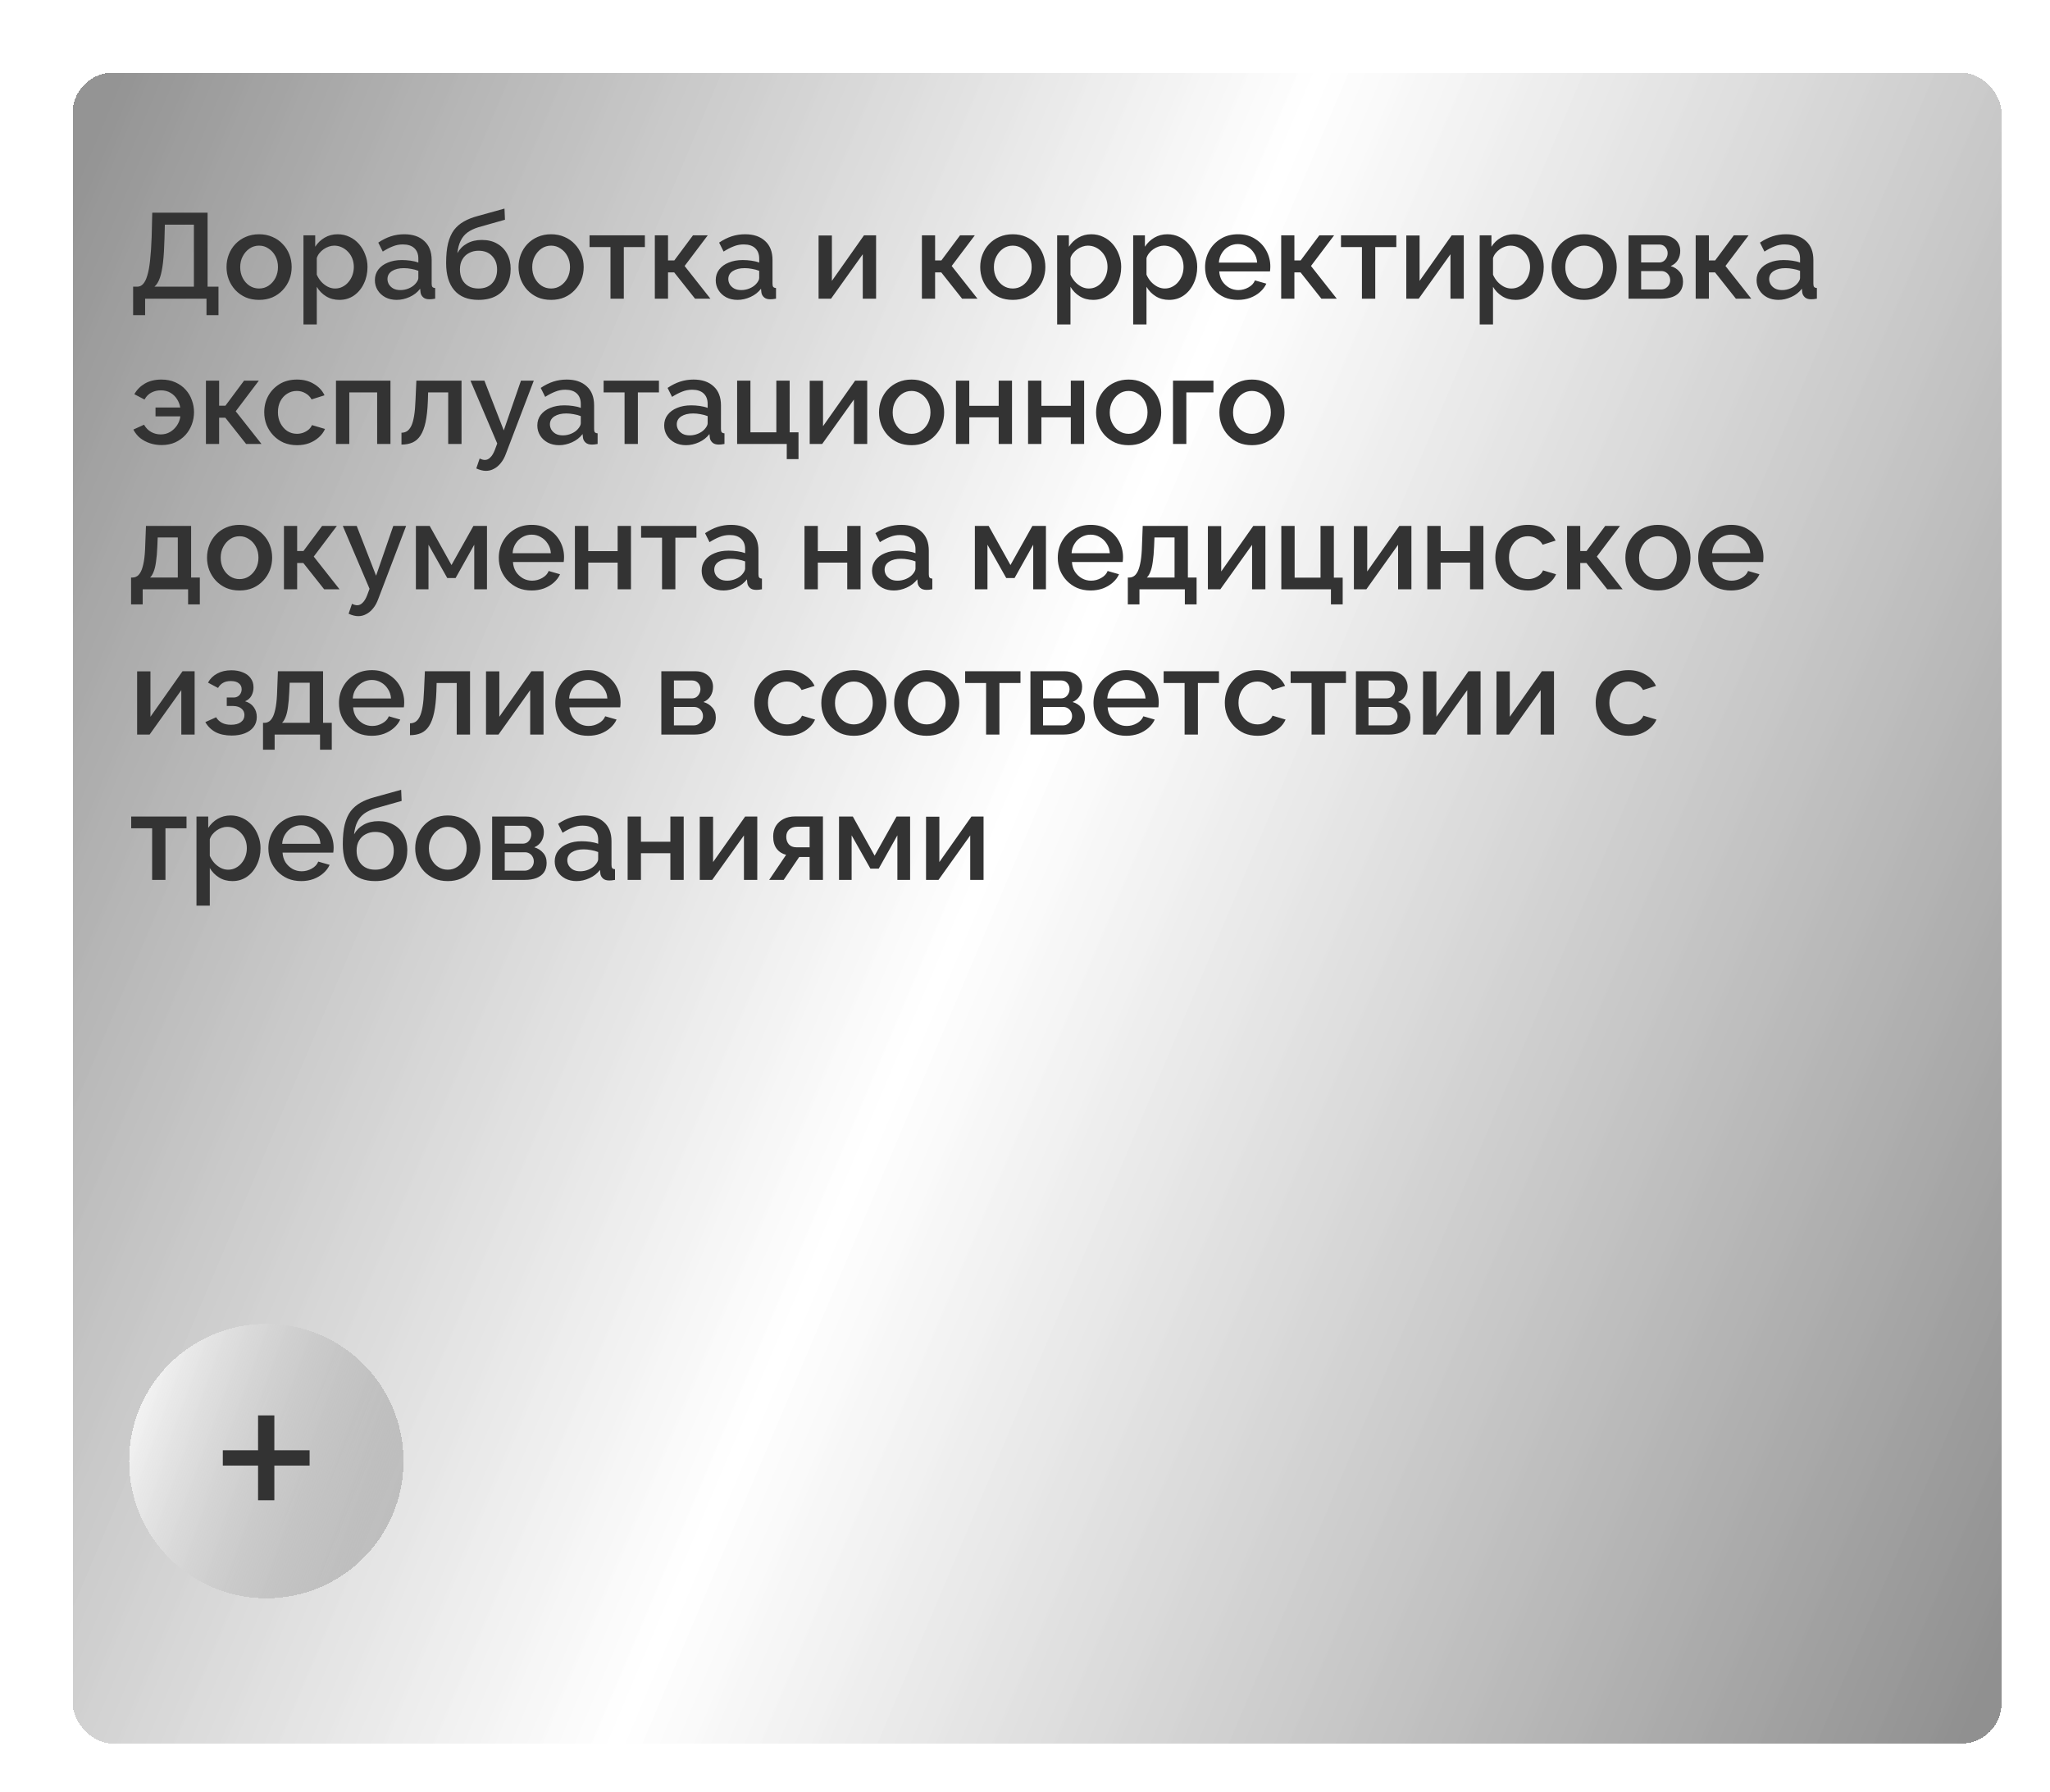
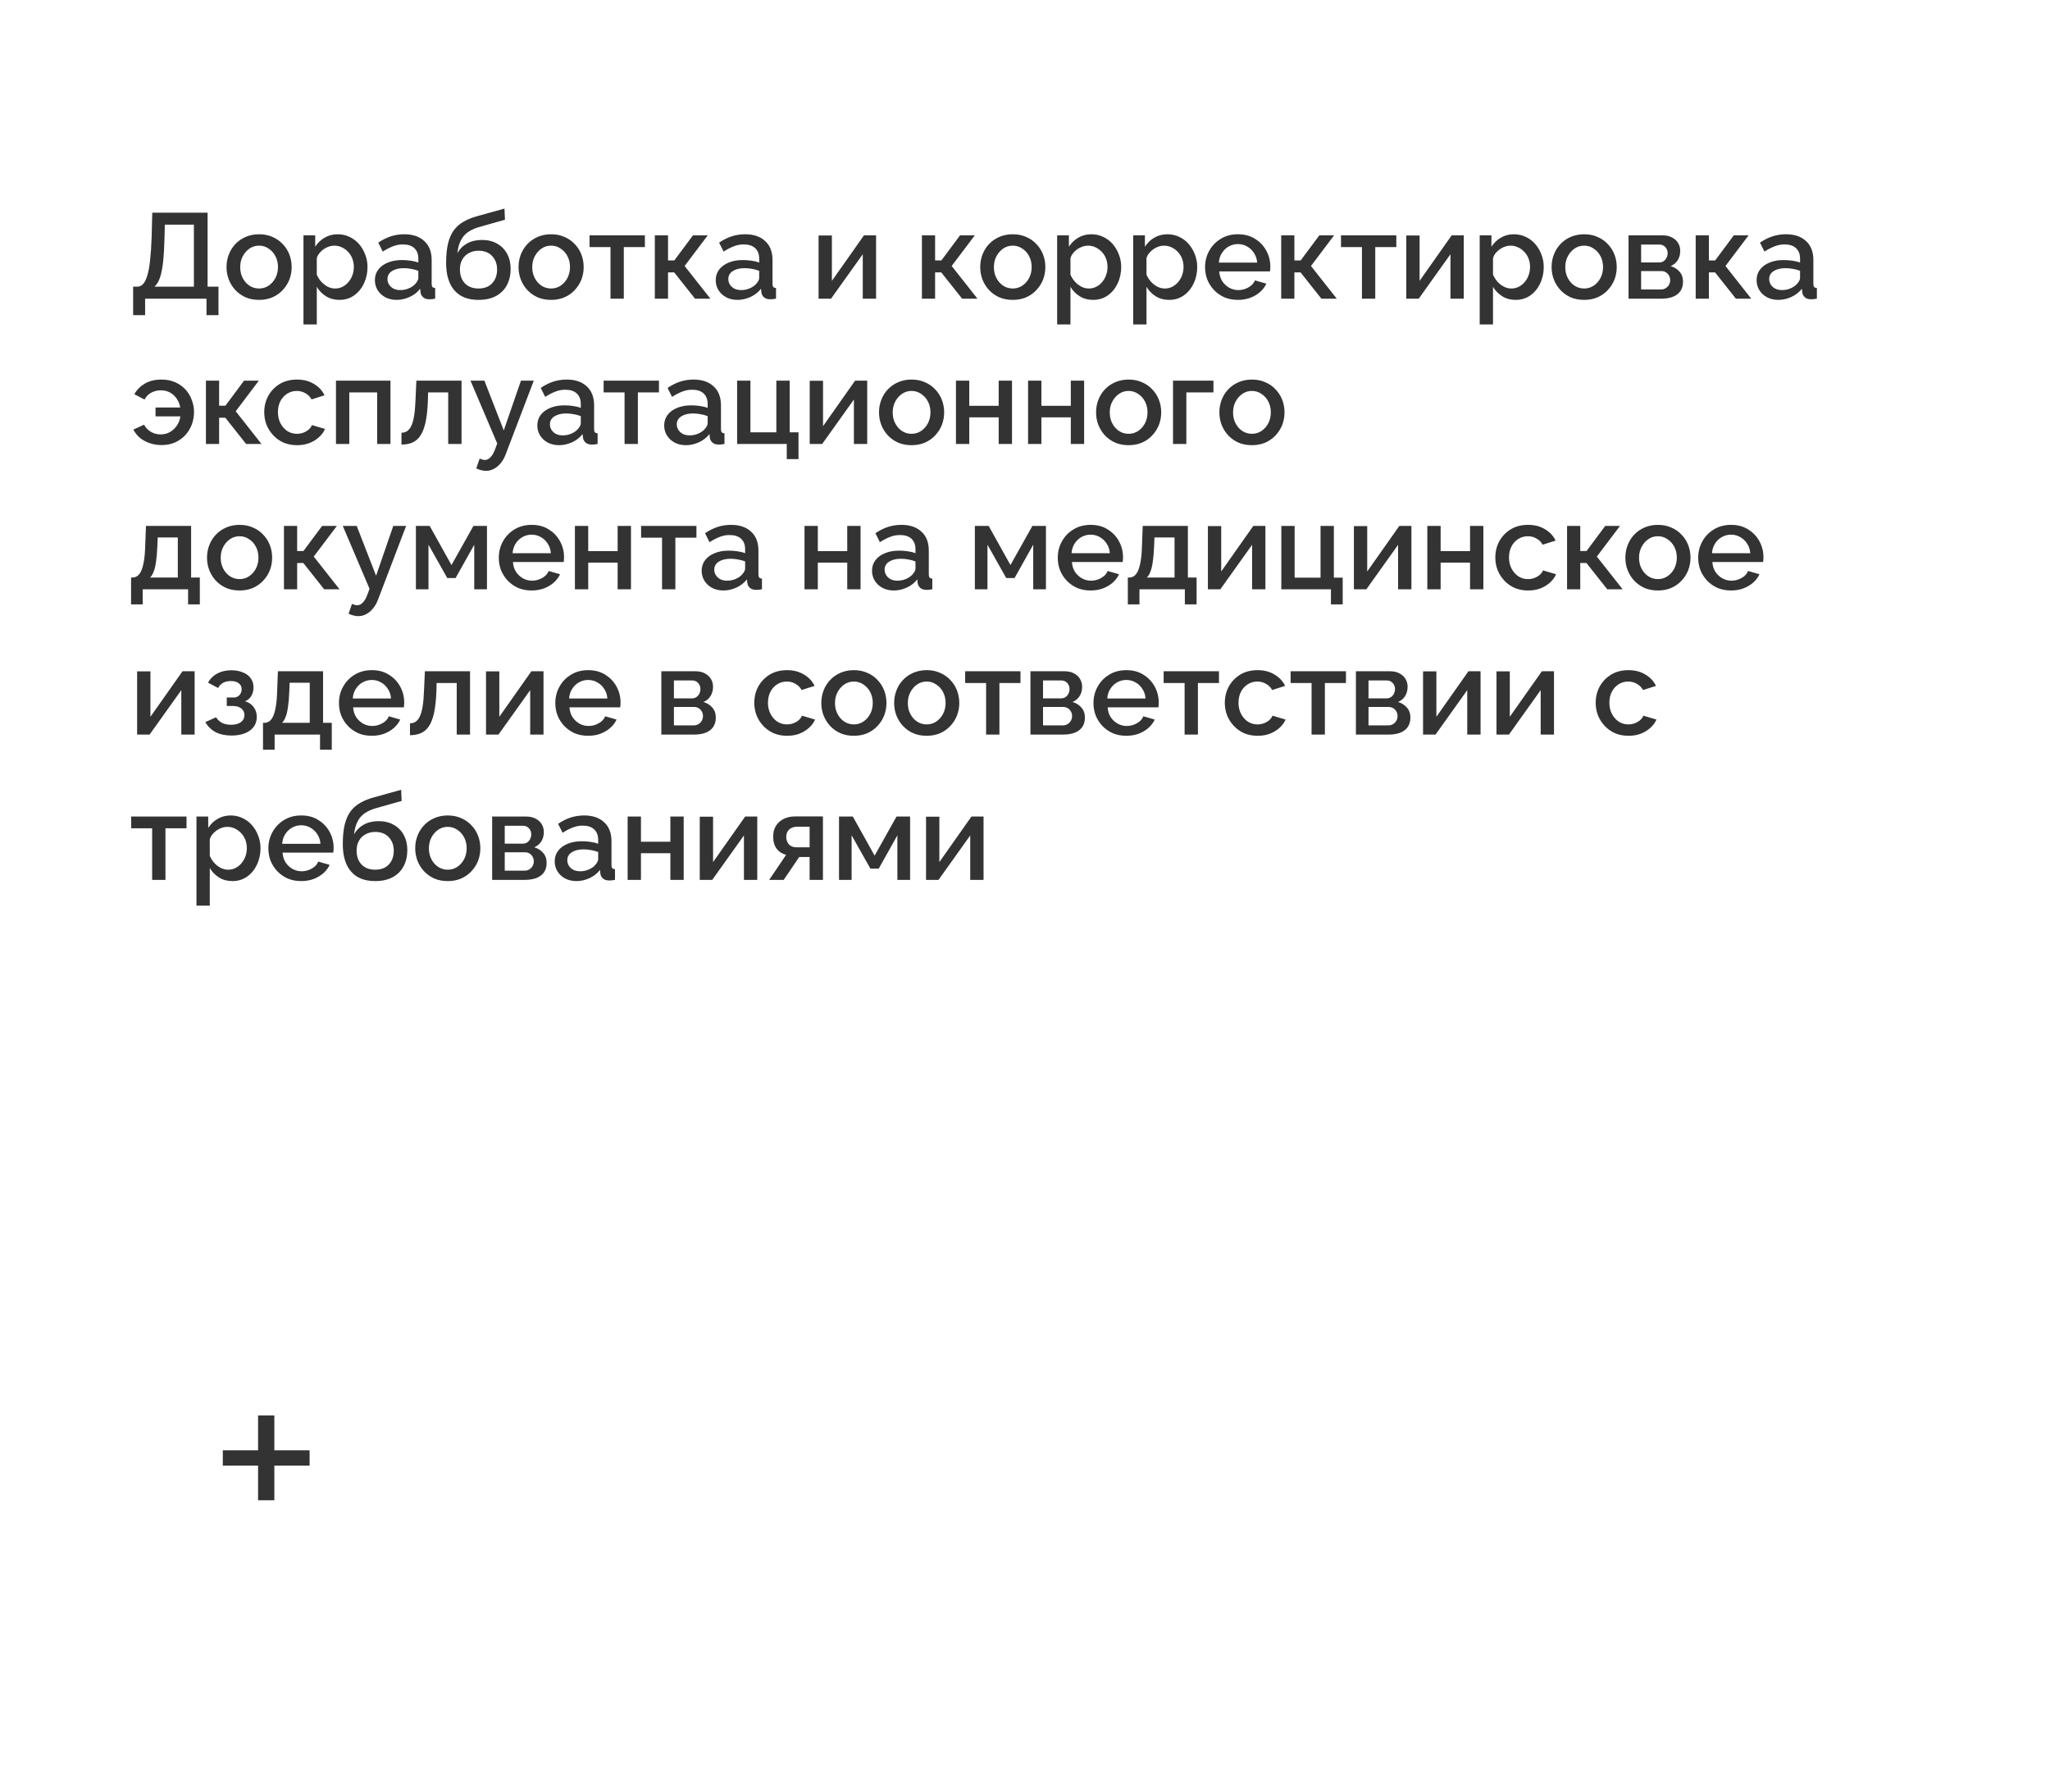
<svg xmlns="http://www.w3.org/2000/svg" width="254" height="222" viewBox="0 0 254 222" fill="none">
  <g filter="url(#filter0_dd_53_13)">
-     <rect x="7" y="7" width="239" height="207" rx="5" fill="url(#paint0_linear_53_13)" shape-rendering="crispEdges" />
-   </g>
+     </g>
  <path d="M16.495 39.04V35.515H17.005C17.285 35.515 17.525 35.405 17.725 35.185C17.935 34.965 18.11 34.615 18.25 34.135C18.4 33.655 18.515 33.025 18.595 32.245C18.685 31.455 18.75 30.49 18.79 29.35L18.865 26.35H25.72V35.515H27.07V39.04H25.585V37H17.98V39.04H16.495ZM19.135 35.515H24.025V27.835H20.425L20.38 29.575C20.35 30.725 20.29 31.7 20.2 32.5C20.11 33.29 19.98 33.93 19.81 34.42C19.64 34.91 19.415 35.275 19.135 35.515ZM32.102 37.15C31.482 37.15 30.927 37.045 30.437 36.835C29.947 36.615 29.522 36.315 29.162 35.935C28.812 35.555 28.542 35.125 28.352 34.645C28.162 34.155 28.067 33.635 28.067 33.085C28.067 32.535 28.162 32.015 28.352 31.525C28.542 31.035 28.812 30.605 29.162 30.235C29.522 29.855 29.947 29.56 30.437 29.35C30.937 29.13 31.492 29.02 32.102 29.02C32.712 29.02 33.262 29.13 33.752 29.35C34.252 29.56 34.677 29.855 35.027 30.235C35.387 30.605 35.662 31.035 35.852 31.525C36.042 32.015 36.137 32.535 36.137 33.085C36.137 33.635 36.042 34.155 35.852 34.645C35.662 35.125 35.387 35.555 35.027 35.935C34.677 36.315 34.252 36.615 33.752 36.835C33.262 37.045 32.712 37.15 32.102 37.15ZM29.762 33.1C29.762 33.6 29.867 34.05 30.077 34.45C30.287 34.85 30.567 35.165 30.917 35.395C31.267 35.625 31.662 35.74 32.102 35.74C32.532 35.74 32.922 35.625 33.272 35.395C33.632 35.155 33.917 34.835 34.127 34.435C34.337 34.025 34.442 33.575 34.442 33.085C34.442 32.585 34.337 32.135 34.127 31.735C33.917 31.335 33.632 31.02 33.272 30.79C32.922 30.55 32.532 30.43 32.102 30.43C31.662 30.43 31.267 30.55 30.917 30.79C30.567 31.03 30.287 31.35 30.077 31.75C29.867 32.14 29.762 32.59 29.762 33.1ZM42.055 37.15C41.425 37.15 40.87 37 40.39 36.7C39.91 36.4 39.53 36.01 39.25 35.53V40.195H37.6V29.155H39.055V30.565C39.355 30.095 39.745 29.72 40.225 29.44C40.705 29.16 41.24 29.02 41.83 29.02C42.37 29.02 42.865 29.13 43.315 29.35C43.765 29.56 44.155 29.855 44.485 30.235C44.815 30.615 45.07 31.05 45.25 31.54C45.44 32.02 45.535 32.53 45.535 33.07C45.535 33.82 45.385 34.505 45.085 35.125C44.795 35.745 44.385 36.24 43.855 36.61C43.335 36.97 42.735 37.15 42.055 37.15ZM41.515 35.74C41.865 35.74 42.18 35.665 42.46 35.515C42.75 35.365 42.995 35.165 43.195 34.915C43.405 34.665 43.565 34.38 43.675 34.06C43.785 33.74 43.84 33.41 43.84 33.07C43.84 32.71 43.78 32.37 43.66 32.05C43.54 31.73 43.365 31.45 43.135 31.21C42.915 30.97 42.655 30.78 42.355 30.64C42.065 30.5 41.745 30.43 41.395 30.43C41.185 30.43 40.965 30.47 40.735 30.55C40.505 30.63 40.29 30.74 40.09 30.88C39.89 31.02 39.715 31.185 39.565 31.375C39.415 31.565 39.31 31.765 39.25 31.975V34.03C39.39 34.35 39.575 34.64 39.805 34.9C40.035 35.15 40.3 35.355 40.6 35.515C40.9 35.665 41.205 35.74 41.515 35.74ZM46.449 34.705C46.449 34.205 46.589 33.77 46.869 33.4C47.159 33.02 47.554 32.73 48.054 32.53C48.554 32.32 49.134 32.215 49.794 32.215C50.144 32.215 50.499 32.24 50.859 32.29C51.229 32.34 51.554 32.42 51.834 32.53V32.035C51.834 31.485 51.669 31.055 51.339 30.745C51.009 30.435 50.534 30.28 49.914 30.28C49.474 30.28 49.059 30.36 48.669 30.52C48.279 30.67 47.864 30.885 47.424 31.165L46.869 30.055C47.389 29.705 47.909 29.445 48.429 29.275C48.959 29.105 49.514 29.02 50.094 29.02C51.144 29.02 51.969 29.3 52.569 29.86C53.179 30.41 53.484 31.195 53.484 32.215V35.14C53.484 35.33 53.514 35.465 53.574 35.545C53.644 35.625 53.759 35.67 53.919 35.68V37C53.769 37.03 53.634 37.05 53.514 37.06C53.394 37.07 53.294 37.075 53.214 37.075C52.864 37.075 52.599 36.99 52.419 36.82C52.239 36.65 52.134 36.45 52.104 36.22L52.059 35.77C51.719 36.21 51.284 36.55 50.754 36.79C50.224 37.03 49.689 37.15 49.149 37.15C48.629 37.15 48.164 37.045 47.754 36.835C47.344 36.615 47.024 36.32 46.794 35.95C46.564 35.58 46.449 35.165 46.449 34.705ZM51.444 35.185C51.564 35.055 51.659 34.925 51.729 34.795C51.799 34.665 51.834 34.55 51.834 34.45V33.55C51.554 33.44 51.259 33.36 50.949 33.31C50.639 33.25 50.334 33.22 50.034 33.22C49.434 33.22 48.944 33.34 48.564 33.58C48.194 33.82 48.009 34.15 48.009 34.57C48.009 34.8 48.069 35.02 48.189 35.23C48.319 35.44 48.499 35.61 48.729 35.74C48.969 35.87 49.264 35.935 49.614 35.935C49.974 35.935 50.319 35.865 50.649 35.725C50.979 35.585 51.244 35.405 51.444 35.185ZM59.281 37.15C57.971 37.15 56.976 36.755 56.296 35.965C55.616 35.175 55.276 34.045 55.276 32.575C55.276 31.615 55.356 30.805 55.516 30.145C55.686 29.475 55.931 28.925 56.251 28.495C56.581 28.065 56.986 27.715 57.466 27.445C57.956 27.165 58.521 26.94 59.161 26.77L62.506 25.84L62.566 27.22L59.281 28.15C58.761 28.31 58.316 28.52 57.946 28.78C57.586 29.04 57.301 29.38 57.091 29.8C56.881 30.21 56.741 30.73 56.671 31.36C56.951 30.85 57.351 30.45 57.871 30.16C58.391 29.87 59.006 29.725 59.716 29.725C60.446 29.725 61.076 29.88 61.606 30.19C62.136 30.49 62.546 30.91 62.836 31.45C63.126 31.99 63.271 32.61 63.271 33.31C63.271 34.07 63.116 34.74 62.806 35.32C62.506 35.89 62.056 36.34 61.456 36.67C60.866 36.99 60.141 37.15 59.281 37.15ZM59.281 35.74C60.011 35.74 60.576 35.525 60.976 35.095C61.386 34.665 61.591 34.095 61.591 33.385C61.591 32.705 61.386 32.15 60.976 31.72C60.576 31.28 60.011 31.06 59.281 31.06C58.851 31.06 58.461 31.155 58.111 31.345C57.761 31.525 57.486 31.79 57.286 32.14C57.086 32.48 56.986 32.895 56.986 33.385C56.986 33.845 57.076 34.255 57.256 34.615C57.436 34.965 57.696 35.24 58.036 35.44C58.376 35.64 58.791 35.74 59.281 35.74ZM68.284 37.15C67.664 37.15 67.109 37.045 66.619 36.835C66.129 36.615 65.704 36.315 65.344 35.935C64.994 35.555 64.724 35.125 64.534 34.645C64.344 34.155 64.249 33.635 64.249 33.085C64.249 32.535 64.344 32.015 64.534 31.525C64.724 31.035 64.994 30.605 65.344 30.235C65.704 29.855 66.129 29.56 66.619 29.35C67.119 29.13 67.674 29.02 68.284 29.02C68.894 29.02 69.444 29.13 69.934 29.35C70.434 29.56 70.859 29.855 71.209 30.235C71.569 30.605 71.844 31.035 72.034 31.525C72.224 32.015 72.319 32.535 72.319 33.085C72.319 33.635 72.224 34.155 72.034 34.645C71.844 35.125 71.569 35.555 71.209 35.935C70.859 36.315 70.434 36.615 69.934 36.835C69.444 37.045 68.894 37.15 68.284 37.15ZM65.944 33.1C65.944 33.6 66.049 34.05 66.259 34.45C66.469 34.85 66.749 35.165 67.099 35.395C67.449 35.625 67.844 35.74 68.284 35.74C68.714 35.74 69.104 35.625 69.454 35.395C69.814 35.155 70.099 34.835 70.309 34.435C70.519 34.025 70.624 33.575 70.624 33.085C70.624 32.585 70.519 32.135 70.309 31.735C70.099 31.335 69.814 31.02 69.454 30.79C69.104 30.55 68.714 30.43 68.284 30.43C67.844 30.43 67.449 30.55 67.099 30.79C66.749 31.03 66.469 31.35 66.259 31.75C66.049 32.14 65.944 32.59 65.944 33.1ZM75.642 37V30.61H73.047V29.155H79.902V30.61H77.292V37H75.642ZM81.135 37V29.155H82.77V32.26H83.55L85.861 29.155H87.691L84.826 32.95L88.02 37H86.115L83.535 33.745H82.77V37H81.135ZM88.681 34.705C88.681 34.205 88.821 33.77 89.101 33.4C89.391 33.02 89.786 32.73 90.286 32.53C90.786 32.32 91.366 32.215 92.026 32.215C92.376 32.215 92.731 32.24 93.091 32.29C93.461 32.34 93.786 32.42 94.066 32.53V32.035C94.066 31.485 93.901 31.055 93.571 30.745C93.241 30.435 92.766 30.28 92.146 30.28C91.706 30.28 91.291 30.36 90.901 30.52C90.511 30.67 90.096 30.885 89.656 31.165L89.101 30.055C89.621 29.705 90.141 29.445 90.661 29.275C91.191 29.105 91.746 29.02 92.326 29.02C93.376 29.02 94.201 29.3 94.801 29.86C95.411 30.41 95.716 31.195 95.716 32.215V35.14C95.716 35.33 95.746 35.465 95.806 35.545C95.876 35.625 95.991 35.67 96.151 35.68V37C96.001 37.03 95.866 37.05 95.746 37.06C95.626 37.07 95.526 37.075 95.446 37.075C95.096 37.075 94.831 36.99 94.651 36.82C94.471 36.65 94.366 36.45 94.336 36.22L94.291 35.77C93.951 36.21 93.516 36.55 92.986 36.79C92.456 37.03 91.921 37.15 91.381 37.15C90.861 37.15 90.396 37.045 89.986 36.835C89.576 36.615 89.256 36.32 89.026 35.95C88.796 35.58 88.681 35.165 88.681 34.705ZM93.676 35.185C93.796 35.055 93.891 34.925 93.961 34.795C94.031 34.665 94.066 34.55 94.066 34.45V33.55C93.786 33.44 93.491 33.36 93.181 33.31C92.871 33.25 92.566 33.22 92.266 33.22C91.666 33.22 91.176 33.34 90.796 33.58C90.426 33.82 90.241 34.15 90.241 34.57C90.241 34.8 90.301 35.02 90.421 35.23C90.551 35.44 90.731 35.61 90.961 35.74C91.201 35.87 91.496 35.935 91.846 35.935C92.206 35.935 92.551 35.865 92.881 35.725C93.211 35.585 93.476 35.405 93.676 35.185ZM101.424 37V29.17H103.074V34.795L107.049 29.155H108.549V37H106.899V31.495L102.969 37H101.424ZM114.226 37V29.155H115.861V32.26H116.641L118.951 29.155H120.781L117.916 32.95L121.111 37H119.206L116.626 33.745H115.861V37H114.226ZM125.486 37.15C124.866 37.15 124.311 37.045 123.821 36.835C123.331 36.615 122.906 36.315 122.546 35.935C122.196 35.555 121.926 35.125 121.736 34.645C121.546 34.155 121.451 33.635 121.451 33.085C121.451 32.535 121.546 32.015 121.736 31.525C121.926 31.035 122.196 30.605 122.546 30.235C122.906 29.855 123.331 29.56 123.821 29.35C124.321 29.13 124.876 29.02 125.486 29.02C126.096 29.02 126.646 29.13 127.136 29.35C127.636 29.56 128.061 29.855 128.411 30.235C128.771 30.605 129.046 31.035 129.236 31.525C129.426 32.015 129.521 32.535 129.521 33.085C129.521 33.635 129.426 34.155 129.236 34.645C129.046 35.125 128.771 35.555 128.411 35.935C128.061 36.315 127.636 36.615 127.136 36.835C126.646 37.045 126.096 37.15 125.486 37.15ZM123.146 33.1C123.146 33.6 123.251 34.05 123.461 34.45C123.671 34.85 123.951 35.165 124.301 35.395C124.651 35.625 125.046 35.74 125.486 35.74C125.916 35.74 126.306 35.625 126.656 35.395C127.016 35.155 127.301 34.835 127.511 34.435C127.721 34.025 127.826 33.575 127.826 33.085C127.826 32.585 127.721 32.135 127.511 31.735C127.301 31.335 127.016 31.02 126.656 30.79C126.306 30.55 125.916 30.43 125.486 30.43C125.046 30.43 124.651 30.55 124.301 30.79C123.951 31.03 123.671 31.35 123.461 31.75C123.251 32.14 123.146 32.59 123.146 33.1ZM135.439 37.15C134.809 37.15 134.254 37 133.774 36.7C133.294 36.4 132.914 36.01 132.634 35.53V40.195H130.984V29.155H132.439V30.565C132.739 30.095 133.129 29.72 133.609 29.44C134.089 29.16 134.624 29.02 135.214 29.02C135.754 29.02 136.249 29.13 136.699 29.35C137.149 29.56 137.539 29.855 137.869 30.235C138.199 30.615 138.454 31.05 138.634 31.54C138.824 32.02 138.919 32.53 138.919 33.07C138.919 33.82 138.769 34.505 138.469 35.125C138.179 35.745 137.769 36.24 137.239 36.61C136.719 36.97 136.119 37.15 135.439 37.15ZM134.899 35.74C135.249 35.74 135.564 35.665 135.844 35.515C136.134 35.365 136.379 35.165 136.579 34.915C136.789 34.665 136.949 34.38 137.059 34.06C137.169 33.74 137.224 33.41 137.224 33.07C137.224 32.71 137.164 32.37 137.044 32.05C136.924 31.73 136.749 31.45 136.519 31.21C136.299 30.97 136.039 30.78 135.739 30.64C135.449 30.5 135.129 30.43 134.779 30.43C134.569 30.43 134.349 30.47 134.119 30.55C133.889 30.63 133.674 30.74 133.474 30.88C133.274 31.02 133.099 31.185 132.949 31.375C132.799 31.565 132.694 31.765 132.634 31.975V34.03C132.774 34.35 132.959 34.64 133.189 34.9C133.419 35.15 133.684 35.355 133.984 35.515C134.284 35.665 134.589 35.74 134.899 35.74ZM144.858 37.15C144.228 37.15 143.673 37 143.193 36.7C142.713 36.4 142.333 36.01 142.053 35.53V40.195H140.403V29.155H141.858V30.565C142.158 30.095 142.548 29.72 143.028 29.44C143.508 29.16 144.043 29.02 144.633 29.02C145.173 29.02 145.668 29.13 146.118 29.35C146.568 29.56 146.958 29.855 147.288 30.235C147.618 30.615 147.873 31.05 148.053 31.54C148.243 32.02 148.338 32.53 148.338 33.07C148.338 33.82 148.188 34.505 147.888 35.125C147.598 35.745 147.188 36.24 146.658 36.61C146.138 36.97 145.538 37.15 144.858 37.15ZM144.318 35.74C144.668 35.74 144.983 35.665 145.263 35.515C145.553 35.365 145.798 35.165 145.998 34.915C146.208 34.665 146.368 34.38 146.478 34.06C146.588 33.74 146.643 33.41 146.643 33.07C146.643 32.71 146.583 32.37 146.463 32.05C146.343 31.73 146.168 31.45 145.938 31.21C145.718 30.97 145.458 30.78 145.158 30.64C144.868 30.5 144.548 30.43 144.198 30.43C143.988 30.43 143.768 30.47 143.538 30.55C143.308 30.63 143.093 30.74 142.893 30.88C142.693 31.02 142.518 31.185 142.368 31.375C142.218 31.565 142.113 31.765 142.053 31.975V34.03C142.193 34.35 142.378 34.64 142.608 34.9C142.838 35.15 143.103 35.355 143.403 35.515C143.703 35.665 144.008 35.74 144.318 35.74ZM153.377 37.15C152.767 37.15 152.212 37.045 151.712 36.835C151.222 36.615 150.797 36.32 150.437 35.95C150.077 35.57 149.797 35.14 149.597 34.66C149.407 34.17 149.312 33.65 149.312 33.1C149.312 32.36 149.482 31.685 149.822 31.075C150.162 30.455 150.637 29.96 151.247 29.59C151.857 29.21 152.572 29.02 153.392 29.02C154.212 29.02 154.917 29.21 155.507 29.59C156.107 29.96 156.572 30.45 156.902 31.06C157.232 31.67 157.397 32.325 157.397 33.025C157.397 33.145 157.392 33.26 157.382 33.37C157.372 33.47 157.362 33.555 157.352 33.625H151.067C151.097 34.085 151.222 34.49 151.442 34.84C151.672 35.18 151.962 35.45 152.312 35.65C152.662 35.84 153.037 35.935 153.437 35.935C153.877 35.935 154.292 35.825 154.682 35.605C155.082 35.385 155.352 35.095 155.492 34.735L156.902 35.14C156.732 35.52 156.472 35.865 156.122 36.175C155.782 36.475 155.377 36.715 154.907 36.895C154.437 37.065 153.927 37.15 153.377 37.15ZM151.022 32.53H155.762C155.732 32.08 155.602 31.685 155.372 31.345C155.152 30.995 154.867 30.725 154.517 30.535C154.177 30.335 153.797 30.235 153.377 30.235C152.967 30.235 152.587 30.335 152.237 30.535C151.897 30.725 151.617 30.995 151.397 31.345C151.177 31.685 151.052 32.08 151.022 32.53ZM158.743 37V29.155H160.378V32.26H161.158L163.468 29.155H165.298L162.433 32.95L165.628 37H163.723L161.143 33.745H160.378V37H158.743ZM168.747 37V30.61H166.152V29.155H173.007V30.61H170.397V37H168.747ZM174.241 37V29.17H175.891V34.795L179.866 29.155H181.366V37H179.716V31.495L175.786 37H174.241ZM187.793 37.15C187.163 37.15 186.608 37 186.128 36.7C185.648 36.4 185.268 36.01 184.988 35.53V40.195H183.338V29.155H184.793V30.565C185.093 30.095 185.483 29.72 185.963 29.44C186.443 29.16 186.978 29.02 187.568 29.02C188.108 29.02 188.603 29.13 189.053 29.35C189.503 29.56 189.893 29.855 190.223 30.235C190.553 30.615 190.808 31.05 190.988 31.54C191.178 32.02 191.273 32.53 191.273 33.07C191.273 33.82 191.123 34.505 190.823 35.125C190.533 35.745 190.123 36.24 189.593 36.61C189.073 36.97 188.473 37.15 187.793 37.15ZM187.253 35.74C187.603 35.74 187.918 35.665 188.198 35.515C188.488 35.365 188.733 35.165 188.933 34.915C189.143 34.665 189.303 34.38 189.413 34.06C189.523 33.74 189.578 33.41 189.578 33.07C189.578 32.71 189.518 32.37 189.398 32.05C189.278 31.73 189.103 31.45 188.873 31.21C188.653 30.97 188.393 30.78 188.093 30.64C187.803 30.5 187.483 30.43 187.133 30.43C186.923 30.43 186.703 30.47 186.473 30.55C186.243 30.63 186.028 30.74 185.828 30.88C185.628 31.02 185.453 31.185 185.303 31.375C185.153 31.565 185.048 31.765 184.988 31.975V34.03C185.128 34.35 185.313 34.64 185.543 34.9C185.773 35.15 186.038 35.355 186.338 35.515C186.638 35.665 186.943 35.74 187.253 35.74ZM196.282 37.15C195.662 37.15 195.107 37.045 194.617 36.835C194.127 36.615 193.702 36.315 193.342 35.935C192.992 35.555 192.722 35.125 192.532 34.645C192.342 34.155 192.247 33.635 192.247 33.085C192.247 32.535 192.342 32.015 192.532 31.525C192.722 31.035 192.992 30.605 193.342 30.235C193.702 29.855 194.127 29.56 194.617 29.35C195.117 29.13 195.672 29.02 196.282 29.02C196.892 29.02 197.442 29.13 197.932 29.35C198.432 29.56 198.857 29.855 199.207 30.235C199.567 30.605 199.842 31.035 200.032 31.525C200.222 32.015 200.317 32.535 200.317 33.085C200.317 33.635 200.222 34.155 200.032 34.645C199.842 35.125 199.567 35.555 199.207 35.935C198.857 36.315 198.432 36.615 197.932 36.835C197.442 37.045 196.892 37.15 196.282 37.15ZM193.942 33.1C193.942 33.6 194.047 34.05 194.257 34.45C194.467 34.85 194.747 35.165 195.097 35.395C195.447 35.625 195.842 35.74 196.282 35.74C196.712 35.74 197.102 35.625 197.452 35.395C197.812 35.155 198.097 34.835 198.307 34.435C198.517 34.025 198.622 33.575 198.622 33.085C198.622 32.585 198.517 32.135 198.307 31.735C198.097 31.335 197.812 31.02 197.452 30.79C197.102 30.55 196.712 30.43 196.282 30.43C195.842 30.43 195.447 30.55 195.097 30.79C194.747 31.03 194.467 31.35 194.257 31.75C194.047 32.14 193.942 32.59 193.942 33.1ZM201.78 37V29.155H205.98C206.48 29.155 206.89 29.25 207.21 29.44C207.54 29.62 207.785 29.855 207.945 30.145C208.105 30.425 208.185 30.735 208.185 31.075C208.185 31.505 208.085 31.885 207.885 32.215C207.685 32.545 207.39 32.795 207 32.965C207.45 33.095 207.815 33.325 208.095 33.655C208.385 33.975 208.53 34.39 208.53 34.9C208.53 35.36 208.42 35.75 208.2 36.07C207.98 36.38 207.665 36.615 207.255 36.775C206.855 36.925 206.385 37 205.845 37H201.78ZM203.34 35.86H205.8C206.01 35.86 206.2 35.81 206.37 35.71C206.55 35.6 206.69 35.46 206.79 35.29C206.89 35.11 206.94 34.92 206.94 34.72C206.94 34.5 206.89 34.305 206.79 34.135C206.7 33.965 206.57 33.83 206.4 33.73C206.24 33.63 206.05 33.58 205.83 33.58H203.34V35.86ZM203.34 32.515H205.56C205.77 32.515 205.955 32.465 206.115 32.365C206.275 32.255 206.4 32.11 206.49 31.93C206.58 31.75 206.625 31.56 206.625 31.36C206.625 31.07 206.53 30.82 206.34 30.61C206.15 30.4 205.9 30.295 205.59 30.295H203.34V32.515ZM210.1 37V29.155H211.735V32.26H212.515L214.825 29.155H216.655L213.79 32.95L216.985 37H215.08L212.5 33.745H211.735V37H210.1ZM217.646 34.705C217.646 34.205 217.786 33.77 218.066 33.4C218.356 33.02 218.751 32.73 219.251 32.53C219.751 32.32 220.331 32.215 220.991 32.215C221.341 32.215 221.696 32.24 222.056 32.29C222.426 32.34 222.751 32.42 223.031 32.53V32.035C223.031 31.485 222.866 31.055 222.536 30.745C222.206 30.435 221.731 30.28 221.111 30.28C220.671 30.28 220.256 30.36 219.866 30.52C219.476 30.67 219.061 30.885 218.621 31.165L218.066 30.055C218.586 29.705 219.106 29.445 219.626 29.275C220.156 29.105 220.711 29.02 221.291 29.02C222.341 29.02 223.166 29.3 223.766 29.86C224.376 30.41 224.681 31.195 224.681 32.215V35.14C224.681 35.33 224.711 35.465 224.771 35.545C224.841 35.625 224.956 35.67 225.116 35.68V37C224.966 37.03 224.831 37.05 224.711 37.06C224.591 37.07 224.491 37.075 224.411 37.075C224.061 37.075 223.796 36.99 223.616 36.82C223.436 36.65 223.331 36.45 223.301 36.22L223.256 35.77C222.916 36.21 222.481 36.55 221.951 36.79C221.421 37.03 220.886 37.15 220.346 37.15C219.826 37.15 219.361 37.045 218.951 36.835C218.541 36.615 218.221 36.32 217.991 35.95C217.761 35.58 217.646 35.165 217.646 34.705ZM222.641 35.185C222.761 35.055 222.856 34.925 222.926 34.795C222.996 34.665 223.031 34.55 223.031 34.45V33.55C222.751 33.44 222.456 33.36 222.146 33.31C221.836 33.25 221.531 33.22 221.231 33.22C220.631 33.22 220.141 33.34 219.761 33.58C219.391 33.82 219.206 34.15 219.206 34.57C219.206 34.8 219.266 35.02 219.386 35.23C219.516 35.44 219.696 35.61 219.926 35.74C220.166 35.87 220.461 35.935 220.811 35.935C221.171 35.935 221.516 35.865 221.846 35.725C222.176 35.585 222.441 35.405 222.641 35.185ZM20.02 55.135C19.51 55.135 19.03 55.06 18.58 54.91C18.13 54.76 17.725 54.545 17.365 54.265C17.015 53.975 16.735 53.625 16.525 53.215L17.845 52.615C18.075 53.015 18.37 53.315 18.73 53.515C19.09 53.715 19.485 53.815 19.915 53.815C20.345 53.815 20.73 53.715 21.07 53.515C21.41 53.315 21.695 53.045 21.925 52.705C22.155 52.365 22.295 51.99 22.345 51.58H19.27V50.485H22.33C22.27 50.105 22.135 49.755 21.925 49.435C21.725 49.115 21.455 48.855 21.115 48.655C20.775 48.455 20.38 48.355 19.93 48.355C19.51 48.355 19.125 48.445 18.775 48.625C18.425 48.795 18.135 49.085 17.905 49.495L16.645 48.835C16.955 48.285 17.39 47.845 17.95 47.515C18.52 47.185 19.2 47.02 19.99 47.02C20.65 47.02 21.23 47.135 21.73 47.365C22.23 47.585 22.65 47.885 22.99 48.265C23.34 48.645 23.6 49.08 23.77 49.57C23.95 50.05 24.04 50.545 24.04 51.055C24.04 51.575 23.95 52.08 23.77 52.57C23.59 53.06 23.325 53.5 22.975 53.89C22.625 54.27 22.2 54.575 21.7 54.805C21.21 55.025 20.65 55.135 20.02 55.135ZM25.515 55V47.155H27.15V50.26H27.93L30.24 47.155H32.07L29.205 50.95L32.4 55H30.495L27.915 51.745H27.15V55H25.515ZM36.805 55.15C36.195 55.15 35.64 55.045 35.14 54.835C34.65 54.615 34.225 54.315 33.865 53.935C33.505 53.555 33.225 53.12 33.025 52.63C32.835 52.14 32.74 51.62 32.74 51.07C32.74 50.33 32.905 49.655 33.235 49.045C33.575 48.435 34.045 47.945 34.645 47.575C35.255 47.205 35.975 47.02 36.805 47.02C37.605 47.02 38.3 47.2 38.89 47.56C39.49 47.91 39.93 48.38 40.21 48.97L38.605 49.48C38.425 49.15 38.17 48.895 37.84 48.715C37.52 48.525 37.165 48.43 36.775 48.43C36.335 48.43 35.935 48.545 35.575 48.775C35.225 48.995 34.945 49.305 34.735 49.705C34.535 50.095 34.435 50.55 34.435 51.07C34.435 51.57 34.54 52.025 34.75 52.435C34.96 52.835 35.24 53.155 35.59 53.395C35.95 53.625 36.35 53.74 36.79 53.74C37.06 53.74 37.32 53.695 37.57 53.605C37.83 53.505 38.055 53.375 38.245 53.215C38.435 53.045 38.57 52.86 38.65 52.66L40.27 53.14C40.1 53.53 39.845 53.875 39.505 54.175C39.175 54.475 38.78 54.715 38.32 54.895C37.87 55.065 37.365 55.15 36.805 55.15ZM41.629 55V47.155H48.379V55H46.729V48.61H43.279V55H41.629ZM49.744 55.075V53.605C49.994 53.605 50.219 53.545 50.419 53.425C50.619 53.295 50.794 53.085 50.944 52.795C51.094 52.495 51.214 52.08 51.304 51.55C51.394 51.02 51.454 50.345 51.484 49.525L51.589 47.155H57.184V55H55.534V48.61H53.044L53.014 49.675C52.974 50.725 52.879 51.6 52.729 52.3C52.579 52.99 52.369 53.54 52.099 53.95C51.839 54.35 51.509 54.64 51.109 54.82C50.719 54.99 50.264 55.075 49.744 55.075ZM60.213 58.33C60.033 58.33 59.843 58.305 59.643 58.255C59.443 58.205 59.233 58.13 59.013 58.03L59.433 56.8C59.553 56.86 59.668 56.905 59.778 56.935C59.888 56.965 59.988 56.98 60.078 56.98C60.328 56.98 60.553 56.875 60.753 56.665C60.963 56.465 61.148 56.16 61.308 55.75L61.608 54.94L58.293 47.155H60.018L62.418 53.32L64.548 47.155H66.138L62.688 56.2C62.518 56.67 62.303 57.06 62.043 57.37C61.793 57.68 61.513 57.915 61.203 58.075C60.893 58.245 60.563 58.33 60.213 58.33ZM66.576 52.705C66.576 52.205 66.716 51.77 66.996 51.4C67.286 51.02 67.681 50.73 68.181 50.53C68.681 50.32 69.261 50.215 69.921 50.215C70.271 50.215 70.626 50.24 70.986 50.29C71.356 50.34 71.681 50.42 71.961 50.53V50.035C71.961 49.485 71.796 49.055 71.466 48.745C71.136 48.435 70.661 48.28 70.041 48.28C69.601 48.28 69.186 48.36 68.796 48.52C68.406 48.67 67.991 48.885 67.551 49.165L66.996 48.055C67.516 47.705 68.036 47.445 68.556 47.275C69.086 47.105 69.641 47.02 70.221 47.02C71.271 47.02 72.096 47.3 72.696 47.86C73.306 48.41 73.611 49.195 73.611 50.215V53.14C73.611 53.33 73.641 53.465 73.701 53.545C73.771 53.625 73.886 53.67 74.046 53.68V55C73.896 55.03 73.761 55.05 73.641 55.06C73.521 55.07 73.421 55.075 73.341 55.075C72.991 55.075 72.726 54.99 72.546 54.82C72.366 54.65 72.261 54.45 72.231 54.22L72.186 53.77C71.846 54.21 71.411 54.55 70.881 54.79C70.351 55.03 69.816 55.15 69.276 55.15C68.756 55.15 68.291 55.045 67.881 54.835C67.471 54.615 67.151 54.32 66.921 53.95C66.691 53.58 66.576 53.165 66.576 52.705ZM71.571 53.185C71.691 53.055 71.786 52.925 71.856 52.795C71.926 52.665 71.961 52.55 71.961 52.45V51.55C71.681 51.44 71.386 51.36 71.076 51.31C70.766 51.25 70.461 51.22 70.161 51.22C69.561 51.22 69.071 51.34 68.691 51.58C68.321 51.82 68.136 52.15 68.136 52.57C68.136 52.8 68.196 53.02 68.316 53.23C68.446 53.44 68.626 53.61 68.856 53.74C69.096 53.87 69.391 53.935 69.741 53.935C70.101 53.935 70.446 53.865 70.776 53.725C71.106 53.585 71.371 53.405 71.571 53.185ZM77.385 55V48.61H74.79V47.155H81.645V48.61H79.035V55H77.385ZM82.294 52.705C82.294 52.205 82.434 51.77 82.714 51.4C83.004 51.02 83.399 50.73 83.899 50.53C84.399 50.32 84.979 50.215 85.639 50.215C85.989 50.215 86.344 50.24 86.704 50.29C87.074 50.34 87.399 50.42 87.679 50.53V50.035C87.679 49.485 87.514 49.055 87.184 48.745C86.854 48.435 86.379 48.28 85.759 48.28C85.319 48.28 84.904 48.36 84.514 48.52C84.124 48.67 83.709 48.885 83.269 49.165L82.714 48.055C83.234 47.705 83.754 47.445 84.274 47.275C84.804 47.105 85.359 47.02 85.939 47.02C86.989 47.02 87.814 47.3 88.414 47.86C89.024 48.41 89.329 49.195 89.329 50.215V53.14C89.329 53.33 89.359 53.465 89.419 53.545C89.489 53.625 89.604 53.67 89.764 53.68V55C89.614 55.03 89.479 55.05 89.359 55.06C89.239 55.07 89.139 55.075 89.059 55.075C88.709 55.075 88.444 54.99 88.264 54.82C88.084 54.65 87.979 54.45 87.949 54.22L87.904 53.77C87.564 54.21 87.129 54.55 86.599 54.79C86.069 55.03 85.534 55.15 84.994 55.15C84.474 55.15 84.009 55.045 83.599 54.835C83.189 54.615 82.869 54.32 82.639 53.95C82.409 53.58 82.294 53.165 82.294 52.705ZM87.289 53.185C87.409 53.055 87.504 52.925 87.574 52.795C87.644 52.665 87.679 52.55 87.679 52.45V51.55C87.399 51.44 87.104 51.36 86.794 51.31C86.484 51.25 86.179 51.22 85.879 51.22C85.279 51.22 84.789 51.34 84.409 51.58C84.039 51.82 83.854 52.15 83.854 52.57C83.854 52.8 83.914 53.02 84.034 53.23C84.164 53.44 84.344 53.61 84.574 53.74C84.814 53.87 85.109 53.935 85.459 53.935C85.819 53.935 86.164 53.865 86.494 53.725C86.824 53.585 87.089 53.405 87.289 53.185ZM97.481 56.875V55H91.331V47.155H92.981V53.56H96.191V47.155H97.841V53.56H98.936V56.875H97.481ZM100.325 55V47.17H101.975V52.795L105.95 47.155H107.45V55H105.8V49.495L101.87 55H100.325ZM112.947 55.15C112.327 55.15 111.772 55.045 111.282 54.835C110.792 54.615 110.367 54.315 110.007 53.935C109.657 53.555 109.387 53.125 109.197 52.645C109.007 52.155 108.912 51.635 108.912 51.085C108.912 50.535 109.007 50.015 109.197 49.525C109.387 49.035 109.657 48.605 110.007 48.235C110.367 47.855 110.792 47.56 111.282 47.35C111.782 47.13 112.337 47.02 112.947 47.02C113.557 47.02 114.107 47.13 114.597 47.35C115.097 47.56 115.522 47.855 115.872 48.235C116.232 48.605 116.507 49.035 116.697 49.525C116.887 50.015 116.982 50.535 116.982 51.085C116.982 51.635 116.887 52.155 116.697 52.645C116.507 53.125 116.232 53.555 115.872 53.935C115.522 54.315 115.097 54.615 114.597 54.835C114.107 55.045 113.557 55.15 112.947 55.15ZM110.607 51.1C110.607 51.6 110.712 52.05 110.922 52.45C111.132 52.85 111.412 53.165 111.762 53.395C112.112 53.625 112.507 53.74 112.947 53.74C113.377 53.74 113.767 53.625 114.117 53.395C114.477 53.155 114.762 52.835 114.972 52.435C115.182 52.025 115.287 51.575 115.287 51.085C115.287 50.585 115.182 50.135 114.972 49.735C114.762 49.335 114.477 49.02 114.117 48.79C113.767 48.55 113.377 48.43 112.947 48.43C112.507 48.43 112.112 48.55 111.762 48.79C111.412 49.03 111.132 49.35 110.922 49.75C110.712 50.14 110.607 50.59 110.607 51.1ZM118.445 55V47.155H120.095V50.275H123.74V47.155H125.39V55H123.74V51.7H120.095V55H118.445ZM127.381 55V47.155H129.031V50.275H132.676V47.155H134.326V55H132.676V51.7H129.031V55H127.381ZM139.841 55.15C139.221 55.15 138.666 55.045 138.176 54.835C137.686 54.615 137.261 54.315 136.901 53.935C136.551 53.555 136.281 53.125 136.091 52.645C135.901 52.155 135.806 51.635 135.806 51.085C135.806 50.535 135.901 50.015 136.091 49.525C136.281 49.035 136.551 48.605 136.901 48.235C137.261 47.855 137.686 47.56 138.176 47.35C138.676 47.13 139.231 47.02 139.841 47.02C140.451 47.02 141.001 47.13 141.491 47.35C141.991 47.56 142.416 47.855 142.766 48.235C143.126 48.605 143.401 49.035 143.591 49.525C143.781 50.015 143.876 50.535 143.876 51.085C143.876 51.635 143.781 52.155 143.591 52.645C143.401 53.125 143.126 53.555 142.766 53.935C142.416 54.315 141.991 54.615 141.491 54.835C141.001 55.045 140.451 55.15 139.841 55.15ZM137.501 51.1C137.501 51.6 137.606 52.05 137.816 52.45C138.026 52.85 138.306 53.165 138.656 53.395C139.006 53.625 139.401 53.74 139.841 53.74C140.271 53.74 140.661 53.625 141.011 53.395C141.371 53.155 141.656 52.835 141.866 52.435C142.076 52.025 142.181 51.575 142.181 51.085C142.181 50.585 142.076 50.135 141.866 49.735C141.656 49.335 141.371 49.02 141.011 48.79C140.661 48.55 140.271 48.43 139.841 48.43C139.401 48.43 139.006 48.55 138.656 48.79C138.306 49.03 138.026 49.35 137.816 49.75C137.606 50.14 137.501 50.59 137.501 51.1ZM145.34 55V47.155H150.35V48.61H146.99V55H145.34ZM155.119 55.15C154.499 55.15 153.944 55.045 153.454 54.835C152.964 54.615 152.539 54.315 152.179 53.935C151.829 53.555 151.559 53.125 151.369 52.645C151.179 52.155 151.084 51.635 151.084 51.085C151.084 50.535 151.179 50.015 151.369 49.525C151.559 49.035 151.829 48.605 152.179 48.235C152.539 47.855 152.964 47.56 153.454 47.35C153.954 47.13 154.509 47.02 155.119 47.02C155.729 47.02 156.279 47.13 156.769 47.35C157.269 47.56 157.694 47.855 158.044 48.235C158.404 48.605 158.679 49.035 158.869 49.525C159.059 50.015 159.154 50.535 159.154 51.085C159.154 51.635 159.059 52.155 158.869 52.645C158.679 53.125 158.404 53.555 158.044 53.935C157.694 54.315 157.269 54.615 156.769 54.835C156.279 55.045 155.729 55.15 155.119 55.15ZM152.779 51.1C152.779 51.6 152.884 52.05 153.094 52.45C153.304 52.85 153.584 53.165 153.934 53.395C154.284 53.625 154.679 53.74 155.119 53.74C155.549 53.74 155.939 53.625 156.289 53.395C156.649 53.155 156.934 52.835 157.144 52.435C157.354 52.025 157.459 51.575 157.459 51.085C157.459 50.585 157.354 50.135 157.144 49.735C156.934 49.335 156.649 49.02 156.289 48.79C155.939 48.55 155.549 48.43 155.119 48.43C154.679 48.43 154.284 48.55 153.934 48.79C153.584 49.03 153.304 49.35 153.094 49.75C152.884 50.14 152.779 50.59 152.779 51.1ZM16.24 74.875V71.545H16.42C16.63 71.545 16.825 71.485 17.005 71.365C17.185 71.245 17.345 71.04 17.485 70.75C17.625 70.45 17.74 70.04 17.83 69.52C17.92 68.99 17.975 68.325 17.995 67.525L18.085 65.155H23.68V71.545H24.76V74.875H23.305V73H17.68V74.875H16.24ZM18.595 71.545H22.03V66.58H19.54L19.495 67.675C19.465 68.435 19.41 69.075 19.33 69.595C19.26 70.115 19.16 70.53 19.03 70.84C18.91 71.15 18.765 71.385 18.595 71.545ZM29.685 73.15C29.065 73.15 28.51 73.045 28.02 72.835C27.53 72.615 27.105 72.315 26.745 71.935C26.395 71.555 26.125 71.125 25.935 70.645C25.745 70.155 25.65 69.635 25.65 69.085C25.65 68.535 25.745 68.015 25.935 67.525C26.125 67.035 26.395 66.605 26.745 66.235C27.105 65.855 27.53 65.56 28.02 65.35C28.52 65.13 29.075 65.02 29.685 65.02C30.295 65.02 30.845 65.13 31.335 65.35C31.835 65.56 32.26 65.855 32.61 66.235C32.97 66.605 33.245 67.035 33.435 67.525C33.625 68.015 33.72 68.535 33.72 69.085C33.72 69.635 33.625 70.155 33.435 70.645C33.245 71.125 32.97 71.555 32.61 71.935C32.26 72.315 31.835 72.615 31.335 72.835C30.845 73.045 30.295 73.15 29.685 73.15ZM27.345 69.1C27.345 69.6 27.45 70.05 27.66 70.45C27.87 70.85 28.15 71.165 28.5 71.395C28.85 71.625 29.245 71.74 29.685 71.74C30.115 71.74 30.505 71.625 30.855 71.395C31.215 71.155 31.5 70.835 31.71 70.435C31.92 70.025 32.025 69.575 32.025 69.085C32.025 68.585 31.92 68.135 31.71 67.735C31.5 67.335 31.215 67.02 30.855 66.79C30.505 66.55 30.115 66.43 29.685 66.43C29.245 66.43 28.85 66.55 28.5 66.79C28.15 67.03 27.87 67.35 27.66 67.75C27.45 68.14 27.345 68.59 27.345 69.1ZM35.183 73V65.155H36.818V68.26H37.598L39.908 65.155H41.738L38.873 68.95L42.068 73H40.163L37.583 69.745H36.818V73H35.183ZM44.393 76.33C44.213 76.33 44.023 76.305 43.823 76.255C43.623 76.205 43.413 76.13 43.193 76.03L43.613 74.8C43.733 74.86 43.848 74.905 43.958 74.935C44.068 74.965 44.168 74.98 44.258 74.98C44.508 74.98 44.733 74.875 44.933 74.665C45.143 74.465 45.328 74.16 45.488 73.75L45.788 72.94L42.473 65.155H44.198L46.598 71.32L48.728 65.155H50.318L46.868 74.2C46.698 74.67 46.483 75.06 46.223 75.37C45.973 75.68 45.693 75.915 45.383 76.075C45.073 76.245 44.743 76.33 44.393 76.33ZM51.531 73V65.155H53.241L55.941 70L58.656 65.155H60.336V73H58.761V67.48L56.451 71.605H55.416L53.091 67.48V73H51.531ZM65.867 73.15C65.257 73.15 64.702 73.045 64.202 72.835C63.712 72.615 63.287 72.32 62.927 71.95C62.567 71.57 62.287 71.14 62.087 70.66C61.897 70.17 61.802 69.65 61.802 69.1C61.802 68.36 61.972 67.685 62.312 67.075C62.652 66.455 63.127 65.96 63.737 65.59C64.347 65.21 65.062 65.02 65.882 65.02C66.702 65.02 67.407 65.21 67.997 65.59C68.597 65.96 69.062 66.45 69.392 67.06C69.722 67.67 69.887 68.325 69.887 69.025C69.887 69.145 69.882 69.26 69.872 69.37C69.862 69.47 69.852 69.555 69.842 69.625H63.557C63.587 70.085 63.712 70.49 63.932 70.84C64.162 71.18 64.452 71.45 64.802 71.65C65.152 71.84 65.527 71.935 65.927 71.935C66.367 71.935 66.782 71.825 67.172 71.605C67.572 71.385 67.842 71.095 67.982 70.735L69.392 71.14C69.222 71.52 68.962 71.865 68.612 72.175C68.272 72.475 67.867 72.715 67.397 72.895C66.927 73.065 66.417 73.15 65.867 73.15ZM63.512 68.53H68.252C68.222 68.08 68.092 67.685 67.862 67.345C67.642 66.995 67.357 66.725 67.007 66.535C66.667 66.335 66.287 66.235 65.867 66.235C65.457 66.235 65.077 66.335 64.727 66.535C64.387 66.725 64.107 66.995 63.887 67.345C63.667 67.685 63.542 68.08 63.512 68.53ZM71.233 73V65.155H72.883V68.275H76.528V65.155H78.178V73H76.528V69.7H72.883V73H71.233ZM82.029 73V66.61H79.434V65.155H86.289V66.61H83.679V73H82.029ZM86.938 70.705C86.938 70.205 87.078 69.77 87.358 69.4C87.648 69.02 88.043 68.73 88.543 68.53C89.043 68.32 89.623 68.215 90.283 68.215C90.633 68.215 90.988 68.24 91.348 68.29C91.718 68.34 92.043 68.42 92.323 68.53V68.035C92.323 67.485 92.158 67.055 91.828 66.745C91.498 66.435 91.023 66.28 90.403 66.28C89.963 66.28 89.548 66.36 89.158 66.52C88.768 66.67 88.353 66.885 87.913 67.165L87.358 66.055C87.878 65.705 88.398 65.445 88.918 65.275C89.448 65.105 90.003 65.02 90.583 65.02C91.633 65.02 92.458 65.3 93.058 65.86C93.668 66.41 93.973 67.195 93.973 68.215V71.14C93.973 71.33 94.003 71.465 94.063 71.545C94.133 71.625 94.248 71.67 94.408 71.68V73C94.258 73.03 94.123 73.05 94.003 73.06C93.883 73.07 93.783 73.075 93.703 73.075C93.353 73.075 93.088 72.99 92.908 72.82C92.728 72.65 92.623 72.45 92.593 72.22L92.548 71.77C92.208 72.21 91.773 72.55 91.243 72.79C90.713 73.03 90.178 73.15 89.638 73.15C89.118 73.15 88.653 73.045 88.243 72.835C87.833 72.615 87.513 72.32 87.283 71.95C87.053 71.58 86.938 71.165 86.938 70.705ZM91.933 71.185C92.053 71.055 92.148 70.925 92.218 70.795C92.288 70.665 92.323 70.55 92.323 70.45V69.55C92.043 69.44 91.748 69.36 91.438 69.31C91.128 69.25 90.823 69.22 90.523 69.22C89.923 69.22 89.433 69.34 89.053 69.58C88.683 69.82 88.498 70.15 88.498 70.57C88.498 70.8 88.558 71.02 88.678 71.23C88.808 71.44 88.988 71.61 89.218 71.74C89.458 71.87 89.753 71.935 90.103 71.935C90.463 71.935 90.808 71.865 91.138 71.725C91.468 71.585 91.733 71.405 91.933 71.185ZM99.68 73V65.155H101.33V68.275H104.975V65.155H106.625V73H104.975V69.7H101.33V73H99.68ZM108.046 70.705C108.046 70.205 108.186 69.77 108.466 69.4C108.756 69.02 109.151 68.73 109.651 68.53C110.151 68.32 110.731 68.215 111.391 68.215C111.741 68.215 112.096 68.24 112.456 68.29C112.826 68.34 113.151 68.42 113.431 68.53V68.035C113.431 67.485 113.266 67.055 112.936 66.745C112.606 66.435 112.131 66.28 111.511 66.28C111.071 66.28 110.656 66.36 110.266 66.52C109.876 66.67 109.461 66.885 109.021 67.165L108.466 66.055C108.986 65.705 109.506 65.445 110.026 65.275C110.556 65.105 111.111 65.02 111.691 65.02C112.741 65.02 113.566 65.3 114.166 65.86C114.776 66.41 115.081 67.195 115.081 68.215V71.14C115.081 71.33 115.111 71.465 115.171 71.545C115.241 71.625 115.356 71.67 115.516 71.68V73C115.366 73.03 115.231 73.05 115.111 73.06C114.991 73.07 114.891 73.075 114.811 73.075C114.461 73.075 114.196 72.99 114.016 72.82C113.836 72.65 113.731 72.45 113.701 72.22L113.656 71.77C113.316 72.21 112.881 72.55 112.351 72.79C111.821 73.03 111.286 73.15 110.746 73.15C110.226 73.15 109.761 73.045 109.351 72.835C108.941 72.615 108.621 72.32 108.391 71.95C108.161 71.58 108.046 71.165 108.046 70.705ZM113.041 71.185C113.161 71.055 113.256 70.925 113.326 70.795C113.396 70.665 113.431 70.55 113.431 70.45V69.55C113.151 69.44 112.856 69.36 112.546 69.31C112.236 69.25 111.931 69.22 111.631 69.22C111.031 69.22 110.541 69.34 110.161 69.58C109.791 69.82 109.606 70.15 109.606 70.57C109.606 70.8 109.666 71.02 109.786 71.23C109.916 71.44 110.096 71.61 110.326 71.74C110.566 71.87 110.861 71.935 111.211 71.935C111.571 71.935 111.916 71.865 112.246 71.725C112.576 71.585 112.841 71.405 113.041 71.185ZM120.789 73V65.155H122.499L125.199 70L127.914 65.155H129.594V73H128.019V67.48L125.709 71.605H124.674L122.349 67.48V73H120.789ZM135.125 73.15C134.515 73.15 133.96 73.045 133.46 72.835C132.97 72.615 132.545 72.32 132.185 71.95C131.825 71.57 131.545 71.14 131.345 70.66C131.155 70.17 131.06 69.65 131.06 69.1C131.06 68.36 131.23 67.685 131.57 67.075C131.91 66.455 132.385 65.96 132.995 65.59C133.605 65.21 134.32 65.02 135.14 65.02C135.96 65.02 136.665 65.21 137.255 65.59C137.855 65.96 138.32 66.45 138.65 67.06C138.98 67.67 139.145 68.325 139.145 69.025C139.145 69.145 139.14 69.26 139.13 69.37C139.12 69.47 139.11 69.555 139.1 69.625H132.815C132.845 70.085 132.97 70.49 133.19 70.84C133.42 71.18 133.71 71.45 134.06 71.65C134.41 71.84 134.785 71.935 135.185 71.935C135.625 71.935 136.04 71.825 136.43 71.605C136.83 71.385 137.1 71.095 137.24 70.735L138.65 71.14C138.48 71.52 138.22 71.865 137.87 72.175C137.53 72.475 137.125 72.715 136.655 72.895C136.185 73.065 135.675 73.15 135.125 73.15ZM132.77 68.53H137.51C137.48 68.08 137.35 67.685 137.12 67.345C136.9 66.995 136.615 66.725 136.265 66.535C135.925 66.335 135.545 66.235 135.125 66.235C134.715 66.235 134.335 66.335 133.985 66.535C133.645 66.725 133.365 66.995 133.145 67.345C132.925 67.685 132.8 68.08 132.77 68.53ZM139.741 74.875V71.545H139.921C140.131 71.545 140.326 71.485 140.506 71.365C140.686 71.245 140.846 71.04 140.986 70.75C141.126 70.45 141.241 70.04 141.331 69.52C141.421 68.99 141.476 68.325 141.496 67.525L141.586 65.155H147.181V71.545H148.261V74.875H146.806V73H141.181V74.875H139.741ZM142.096 71.545H145.531V66.58H143.041L142.996 67.675C142.966 68.435 142.911 69.075 142.831 69.595C142.761 70.115 142.661 70.53 142.531 70.84C142.411 71.15 142.266 71.385 142.096 71.545ZM149.661 73V65.17H151.311V70.795L155.286 65.155H156.786V73H155.136V67.495L151.206 73H149.661ZM164.908 74.875V73H158.758V65.155H160.408V71.56H163.618V65.155H165.268V71.56H166.363V74.875H164.908ZM167.752 73V65.17H169.402V70.795L173.377 65.155H174.877V73H173.227V67.495L169.297 73H167.752ZM176.848 73V65.155H178.498V68.275H182.143V65.155H183.793V73H182.143V69.7H178.498V73H176.848ZM189.339 73.15C188.729 73.15 188.174 73.045 187.674 72.835C187.184 72.615 186.759 72.315 186.399 71.935C186.039 71.555 185.759 71.12 185.559 70.63C185.369 70.14 185.274 69.62 185.274 69.07C185.274 68.33 185.439 67.655 185.769 67.045C186.109 66.435 186.579 65.945 187.179 65.575C187.789 65.205 188.509 65.02 189.339 65.02C190.139 65.02 190.834 65.2 191.424 65.56C192.024 65.91 192.464 66.38 192.744 66.97L191.139 67.48C190.959 67.15 190.704 66.895 190.374 66.715C190.054 66.525 189.699 66.43 189.309 66.43C188.869 66.43 188.469 66.545 188.109 66.775C187.759 66.995 187.479 67.305 187.269 67.705C187.069 68.095 186.969 68.55 186.969 69.07C186.969 69.57 187.074 70.025 187.284 70.435C187.494 70.835 187.774 71.155 188.124 71.395C188.484 71.625 188.884 71.74 189.324 71.74C189.594 71.74 189.854 71.695 190.104 71.605C190.364 71.505 190.589 71.375 190.779 71.215C190.969 71.045 191.104 70.86 191.184 70.66L192.804 71.14C192.634 71.53 192.379 71.875 192.039 72.175C191.709 72.475 191.314 72.715 190.854 72.895C190.404 73.065 189.899 73.15 189.339 73.15ZM194.163 73V65.155H195.798V68.26H196.578L198.888 65.155H200.718L197.853 68.95L201.048 73H199.143L196.563 69.745H195.798V73H194.163ZM205.422 73.15C204.802 73.15 204.247 73.045 203.757 72.835C203.267 72.615 202.842 72.315 202.482 71.935C202.132 71.555 201.862 71.125 201.672 70.645C201.482 70.155 201.387 69.635 201.387 69.085C201.387 68.535 201.482 68.015 201.672 67.525C201.862 67.035 202.132 66.605 202.482 66.235C202.842 65.855 203.267 65.56 203.757 65.35C204.257 65.13 204.812 65.02 205.422 65.02C206.032 65.02 206.582 65.13 207.072 65.35C207.572 65.56 207.997 65.855 208.347 66.235C208.707 66.605 208.982 67.035 209.172 67.525C209.362 68.015 209.457 68.535 209.457 69.085C209.457 69.635 209.362 70.155 209.172 70.645C208.982 71.125 208.707 71.555 208.347 71.935C207.997 72.315 207.572 72.615 207.072 72.835C206.582 73.045 206.032 73.15 205.422 73.15ZM203.082 69.1C203.082 69.6 203.187 70.05 203.397 70.45C203.607 70.85 203.887 71.165 204.237 71.395C204.587 71.625 204.982 71.74 205.422 71.74C205.852 71.74 206.242 71.625 206.592 71.395C206.952 71.155 207.237 70.835 207.447 70.435C207.657 70.025 207.762 69.575 207.762 69.085C207.762 68.585 207.657 68.135 207.447 67.735C207.237 67.335 206.952 67.02 206.592 66.79C206.242 66.55 205.852 66.43 205.422 66.43C204.982 66.43 204.587 66.55 204.237 66.79C203.887 67.03 203.607 67.35 203.397 67.75C203.187 68.14 203.082 68.59 203.082 69.1ZM214.476 73.15C213.866 73.15 213.311 73.045 212.811 72.835C212.321 72.615 211.896 72.32 211.536 71.95C211.176 71.57 210.896 71.14 210.696 70.66C210.506 70.17 210.411 69.65 210.411 69.1C210.411 68.36 210.581 67.685 210.921 67.075C211.261 66.455 211.736 65.96 212.346 65.59C212.956 65.21 213.671 65.02 214.491 65.02C215.311 65.02 216.016 65.21 216.606 65.59C217.206 65.96 217.671 66.45 218.001 67.06C218.331 67.67 218.496 68.325 218.496 69.025C218.496 69.145 218.491 69.26 218.481 69.37C218.471 69.47 218.461 69.555 218.451 69.625H212.166C212.196 70.085 212.321 70.49 212.541 70.84C212.771 71.18 213.061 71.45 213.411 71.65C213.761 71.84 214.136 71.935 214.536 71.935C214.976 71.935 215.391 71.825 215.781 71.605C216.181 71.385 216.451 71.095 216.591 70.735L218.001 71.14C217.831 71.52 217.571 71.865 217.221 72.175C216.881 72.475 216.476 72.715 216.006 72.895C215.536 73.065 215.026 73.15 214.476 73.15ZM212.121 68.53H216.861C216.831 68.08 216.701 67.685 216.471 67.345C216.251 66.995 215.966 66.725 215.616 66.535C215.276 66.335 214.896 66.235 214.476 66.235C214.066 66.235 213.686 66.335 213.336 66.535C212.996 66.725 212.716 66.995 212.496 67.345C212.276 67.685 212.151 68.08 212.121 68.53ZM16.99 91V83.17H18.64V88.795L22.615 83.155H24.115V91H22.465V85.495L18.535 91H16.99ZM28.712 91.12C27.912 91.12 27.237 90.975 26.687 90.685C26.147 90.385 25.732 89.975 25.442 89.455L26.777 88.855C26.947 89.145 27.187 89.375 27.497 89.545C27.807 89.705 28.182 89.785 28.622 89.785C29.152 89.785 29.562 89.675 29.852 89.455C30.142 89.235 30.287 88.945 30.287 88.585C30.287 88.255 30.167 87.99 29.927 87.79C29.687 87.58 29.347 87.47 28.907 87.46H28.097V86.41H28.937C29.137 86.41 29.312 86.365 29.462 86.275C29.612 86.185 29.727 86.065 29.807 85.915C29.897 85.755 29.942 85.575 29.942 85.375C29.942 85.075 29.827 84.835 29.597 84.655C29.377 84.465 29.042 84.37 28.592 84.37C28.202 84.37 27.882 84.445 27.632 84.595C27.382 84.735 27.177 84.945 27.017 85.225L25.772 84.565C26.032 84.085 26.412 83.71 26.912 83.44C27.412 83.17 27.997 83.035 28.667 83.035C29.197 83.035 29.667 83.12 30.077 83.29C30.497 83.45 30.822 83.69 31.052 84.01C31.292 84.32 31.412 84.705 31.412 85.165C31.412 85.525 31.327 85.865 31.157 86.185C30.987 86.495 30.722 86.725 30.362 86.875C30.842 87.015 31.202 87.26 31.442 87.61C31.692 87.95 31.817 88.355 31.817 88.825C31.817 89.305 31.682 89.72 31.412 90.07C31.152 90.41 30.787 90.67 30.317 90.85C29.847 91.03 29.312 91.12 28.712 91.12ZM32.588 92.875V89.545H32.768C32.978 89.545 33.173 89.485 33.353 89.365C33.533 89.245 33.693 89.04 33.833 88.75C33.973 88.45 34.088 88.04 34.178 87.52C34.268 86.99 34.323 86.325 34.343 85.525L34.433 83.155H40.028V89.545H41.108V92.875H39.653V91H34.028V92.875H32.588ZM34.943 89.545H38.378V84.58H35.888L35.843 85.675C35.813 86.435 35.758 87.075 35.678 87.595C35.608 88.115 35.508 88.53 35.378 88.84C35.258 89.15 35.113 89.385 34.943 89.545ZM46.063 91.15C45.453 91.15 44.898 91.045 44.398 90.835C43.908 90.615 43.483 90.32 43.123 89.95C42.763 89.57 42.483 89.14 42.283 88.66C42.093 88.17 41.998 87.65 41.998 87.1C41.998 86.36 42.168 85.685 42.508 85.075C42.848 84.455 43.323 83.96 43.933 83.59C44.543 83.21 45.258 83.02 46.078 83.02C46.898 83.02 47.603 83.21 48.193 83.59C48.793 83.96 49.258 84.45 49.588 85.06C49.918 85.67 50.083 86.325 50.083 87.025C50.083 87.145 50.078 87.26 50.068 87.37C50.058 87.47 50.048 87.555 50.038 87.625H43.753C43.783 88.085 43.908 88.49 44.128 88.84C44.358 89.18 44.648 89.45 44.998 89.65C45.348 89.84 45.723 89.935 46.123 89.935C46.563 89.935 46.978 89.825 47.368 89.605C47.768 89.385 48.038 89.095 48.178 88.735L49.588 89.14C49.418 89.52 49.158 89.865 48.808 90.175C48.468 90.475 48.063 90.715 47.593 90.895C47.123 91.065 46.613 91.15 46.063 91.15ZM43.708 86.53H48.448C48.418 86.08 48.288 85.685 48.058 85.345C47.838 84.995 47.553 84.725 47.203 84.535C46.863 84.335 46.483 84.235 46.063 84.235C45.653 84.235 45.273 84.335 44.923 84.535C44.583 84.725 44.303 84.995 44.083 85.345C43.863 85.685 43.738 86.08 43.708 86.53ZM50.798 91.075V89.605C51.048 89.605 51.273 89.545 51.474 89.425C51.673 89.295 51.849 89.085 51.998 88.795C52.148 88.495 52.269 88.08 52.358 87.55C52.449 87.02 52.508 86.345 52.538 85.525L52.644 83.155H58.239V91H56.589V84.61H54.099L54.069 85.675C54.029 86.725 53.934 87.6 53.783 88.3C53.633 88.99 53.423 89.54 53.154 89.95C52.894 90.35 52.563 90.64 52.163 90.82C51.773 90.99 51.319 91.075 50.798 91.075ZM60.218 91V83.17H61.867V88.795L65.843 83.155H67.343V91H65.692V85.495L61.763 91H60.218ZM72.869 91.15C72.259 91.15 71.704 91.045 71.204 90.835C70.714 90.615 70.289 90.32 69.929 89.95C69.569 89.57 69.289 89.14 69.089 88.66C68.899 88.17 68.804 87.65 68.804 87.1C68.804 86.36 68.974 85.685 69.314 85.075C69.654 84.455 70.129 83.96 70.739 83.59C71.349 83.21 72.064 83.02 72.884 83.02C73.704 83.02 74.409 83.21 74.999 83.59C75.599 83.96 76.064 84.45 76.394 85.06C76.724 85.67 76.889 86.325 76.889 87.025C76.889 87.145 76.884 87.26 76.874 87.37C76.864 87.47 76.854 87.555 76.844 87.625H70.559C70.589 88.085 70.714 88.49 70.934 88.84C71.164 89.18 71.454 89.45 71.804 89.65C72.154 89.84 72.529 89.935 72.929 89.935C73.369 89.935 73.784 89.825 74.174 89.605C74.574 89.385 74.844 89.095 74.984 88.735L76.394 89.14C76.224 89.52 75.964 89.865 75.614 90.175C75.274 90.475 74.869 90.715 74.399 90.895C73.929 91.065 73.419 91.15 72.869 91.15ZM70.514 86.53H75.254C75.224 86.08 75.094 85.685 74.864 85.345C74.644 84.995 74.359 84.725 74.009 84.535C73.669 84.335 73.289 84.235 72.869 84.235C72.459 84.235 72.079 84.335 71.729 84.535C71.389 84.725 71.109 84.995 70.889 85.345C70.669 85.685 70.544 86.08 70.514 86.53ZM81.941 91V83.155H86.141C86.641 83.155 87.051 83.25 87.371 83.44C87.701 83.62 87.946 83.855 88.106 84.145C88.266 84.425 88.346 84.735 88.346 85.075C88.346 85.505 88.246 85.885 88.046 86.215C87.846 86.545 87.551 86.795 87.161 86.965C87.611 87.095 87.976 87.325 88.256 87.655C88.546 87.975 88.691 88.39 88.691 88.9C88.691 89.36 88.581 89.75 88.361 90.07C88.141 90.38 87.826 90.615 87.416 90.775C87.016 90.925 86.546 91 86.006 91H81.941ZM83.501 89.86H85.961C86.171 89.86 86.361 89.81 86.531 89.71C86.711 89.6 86.851 89.46 86.951 89.29C87.051 89.11 87.101 88.92 87.101 88.72C87.101 88.5 87.051 88.305 86.951 88.135C86.861 87.965 86.731 87.83 86.561 87.73C86.401 87.63 86.211 87.58 85.991 87.58H83.501V89.86ZM83.501 86.515H85.721C85.931 86.515 86.116 86.465 86.276 86.365C86.436 86.255 86.561 86.11 86.651 85.93C86.741 85.75 86.786 85.56 86.786 85.36C86.786 85.07 86.691 84.82 86.501 84.61C86.311 84.4 86.061 84.295 85.751 84.295H83.501V86.515ZM97.522 91.15C96.912 91.15 96.358 91.045 95.858 90.835C95.368 90.615 94.942 90.315 94.582 89.935C94.222 89.555 93.942 89.12 93.743 88.63C93.552 88.14 93.457 87.62 93.457 87.07C93.457 86.33 93.623 85.655 93.953 85.045C94.293 84.435 94.763 83.945 95.362 83.575C95.972 83.205 96.692 83.02 97.522 83.02C98.323 83.02 99.017 83.2 99.608 83.56C100.208 83.91 100.648 84.38 100.928 84.97L99.323 85.48C99.142 85.15 98.888 84.895 98.558 84.715C98.237 84.525 97.882 84.43 97.493 84.43C97.052 84.43 96.653 84.545 96.293 84.775C95.942 84.995 95.662 85.305 95.453 85.705C95.252 86.095 95.153 86.55 95.153 87.07C95.153 87.57 95.257 88.025 95.468 88.435C95.677 88.835 95.957 89.155 96.308 89.395C96.668 89.625 97.067 89.74 97.507 89.74C97.778 89.74 98.037 89.695 98.287 89.605C98.547 89.505 98.772 89.375 98.963 89.215C99.153 89.045 99.287 88.86 99.368 88.66L100.988 89.14C100.818 89.53 100.563 89.875 100.223 90.175C99.892 90.475 99.498 90.715 99.037 90.895C98.588 91.065 98.082 91.15 97.522 91.15ZM105.798 91.15C105.178 91.15 104.623 91.045 104.133 90.835C103.643 90.615 103.218 90.315 102.858 89.935C102.508 89.555 102.238 89.125 102.048 88.645C101.858 88.155 101.763 87.635 101.763 87.085C101.763 86.535 101.858 86.015 102.048 85.525C102.238 85.035 102.508 84.605 102.858 84.235C103.218 83.855 103.643 83.56 104.133 83.35C104.633 83.13 105.188 83.02 105.798 83.02C106.408 83.02 106.958 83.13 107.448 83.35C107.948 83.56 108.373 83.855 108.723 84.235C109.083 84.605 109.358 85.035 109.548 85.525C109.738 86.015 109.833 86.535 109.833 87.085C109.833 87.635 109.738 88.155 109.548 88.645C109.358 89.125 109.083 89.555 108.723 89.935C108.373 90.315 107.948 90.615 107.448 90.835C106.958 91.045 106.408 91.15 105.798 91.15ZM103.458 87.1C103.458 87.6 103.563 88.05 103.773 88.45C103.983 88.85 104.263 89.165 104.613 89.395C104.963 89.625 105.358 89.74 105.798 89.74C106.228 89.74 106.618 89.625 106.968 89.395C107.328 89.155 107.613 88.835 107.823 88.435C108.033 88.025 108.138 87.575 108.138 87.085C108.138 86.585 108.033 86.135 107.823 85.735C107.613 85.335 107.328 85.02 106.968 84.79C106.618 84.55 106.228 84.43 105.798 84.43C105.358 84.43 104.963 84.55 104.613 84.79C104.263 85.03 103.983 85.35 103.773 85.75C103.563 86.14 103.458 86.59 103.458 87.1ZM114.822 91.15C114.202 91.15 113.647 91.045 113.157 90.835C112.667 90.615 112.242 90.315 111.882 89.935C111.532 89.555 111.262 89.125 111.072 88.645C110.882 88.155 110.787 87.635 110.787 87.085C110.787 86.535 110.882 86.015 111.072 85.525C111.262 85.035 111.532 84.605 111.882 84.235C112.242 83.855 112.667 83.56 113.157 83.35C113.657 83.13 114.212 83.02 114.822 83.02C115.432 83.02 115.982 83.13 116.472 83.35C116.972 83.56 117.397 83.855 117.747 84.235C118.107 84.605 118.382 85.035 118.572 85.525C118.762 86.015 118.857 86.535 118.857 87.085C118.857 87.635 118.762 88.155 118.572 88.645C118.382 89.125 118.107 89.555 117.747 89.935C117.397 90.315 116.972 90.615 116.472 90.835C115.982 91.045 115.432 91.15 114.822 91.15ZM112.482 87.1C112.482 87.6 112.587 88.05 112.797 88.45C113.007 88.85 113.287 89.165 113.637 89.395C113.987 89.625 114.382 89.74 114.822 89.74C115.252 89.74 115.642 89.625 115.992 89.395C116.352 89.155 116.637 88.835 116.847 88.435C117.057 88.025 117.162 87.575 117.162 87.085C117.162 86.585 117.057 86.135 116.847 85.735C116.637 85.335 116.352 85.02 115.992 84.79C115.642 84.55 115.252 84.43 114.822 84.43C114.382 84.43 113.987 84.55 113.637 84.79C113.287 85.03 113.007 85.35 112.797 85.75C112.587 86.14 112.482 86.59 112.482 87.1ZM122.18 91V84.61H119.585V83.155H126.44V84.61H123.83V91H122.18ZM127.674 91V83.155H131.874C132.374 83.155 132.784 83.25 133.104 83.44C133.434 83.62 133.679 83.855 133.839 84.145C133.999 84.425 134.079 84.735 134.079 85.075C134.079 85.505 133.979 85.885 133.779 86.215C133.579 86.545 133.284 86.795 132.894 86.965C133.344 87.095 133.709 87.325 133.989 87.655C134.279 87.975 134.424 88.39 134.424 88.9C134.424 89.36 134.314 89.75 134.094 90.07C133.874 90.38 133.559 90.615 133.149 90.775C132.749 90.925 132.279 91 131.739 91H127.674ZM129.234 89.86H131.694C131.904 89.86 132.094 89.81 132.264 89.71C132.444 89.6 132.584 89.46 132.684 89.29C132.784 89.11 132.834 88.92 132.834 88.72C132.834 88.5 132.784 88.305 132.684 88.135C132.594 87.965 132.464 87.83 132.294 87.73C132.134 87.63 131.944 87.58 131.724 87.58H129.234V89.86ZM129.234 86.515H131.454C131.664 86.515 131.849 86.465 132.009 86.365C132.169 86.255 132.294 86.11 132.384 85.93C132.474 85.75 132.519 85.56 132.519 85.36C132.519 85.07 132.424 84.82 132.234 84.61C132.044 84.4 131.794 84.295 131.484 84.295H129.234V86.515ZM139.549 91.15C138.939 91.15 138.384 91.045 137.884 90.835C137.394 90.615 136.969 90.32 136.609 89.95C136.249 89.57 135.969 89.14 135.769 88.66C135.579 88.17 135.484 87.65 135.484 87.1C135.484 86.36 135.654 85.685 135.994 85.075C136.334 84.455 136.809 83.96 137.419 83.59C138.029 83.21 138.744 83.02 139.564 83.02C140.384 83.02 141.089 83.21 141.679 83.59C142.279 83.96 142.744 84.45 143.074 85.06C143.404 85.67 143.569 86.325 143.569 87.025C143.569 87.145 143.564 87.26 143.554 87.37C143.544 87.47 143.534 87.555 143.524 87.625H137.239C137.269 88.085 137.394 88.49 137.614 88.84C137.844 89.18 138.134 89.45 138.484 89.65C138.834 89.84 139.209 89.935 139.609 89.935C140.049 89.935 140.464 89.825 140.854 89.605C141.254 89.385 141.524 89.095 141.664 88.735L143.074 89.14C142.904 89.52 142.644 89.865 142.294 90.175C141.954 90.475 141.549 90.715 141.079 90.895C140.609 91.065 140.099 91.15 139.549 91.15ZM137.194 86.53H141.934C141.904 86.08 141.774 85.685 141.544 85.345C141.324 84.995 141.039 84.725 140.689 84.535C140.349 84.335 139.969 84.235 139.549 84.235C139.139 84.235 138.759 84.335 138.409 84.535C138.069 84.725 137.789 84.995 137.569 85.345C137.349 85.685 137.224 86.08 137.194 86.53ZM146.775 91V84.61H144.18V83.155H151.035V84.61H148.425V91H146.775ZM155.823 91.15C155.213 91.15 154.658 91.045 154.158 90.835C153.668 90.615 153.243 90.315 152.883 89.935C152.523 89.555 152.243 89.12 152.043 88.63C151.853 88.14 151.758 87.62 151.758 87.07C151.758 86.33 151.923 85.655 152.253 85.045C152.593 84.435 153.063 83.945 153.663 83.575C154.273 83.205 154.993 83.02 155.823 83.02C156.623 83.02 157.318 83.2 157.908 83.56C158.508 83.91 158.948 84.38 159.228 84.97L157.623 85.48C157.443 85.15 157.188 84.895 156.858 84.715C156.538 84.525 156.183 84.43 155.793 84.43C155.353 84.43 154.953 84.545 154.593 84.775C154.243 84.995 153.963 85.305 153.753 85.705C153.553 86.095 153.453 86.55 153.453 87.07C153.453 87.57 153.558 88.025 153.768 88.435C153.978 88.835 154.258 89.155 154.608 89.395C154.968 89.625 155.368 89.74 155.808 89.74C156.078 89.74 156.338 89.695 156.588 89.605C156.848 89.505 157.073 89.375 157.263 89.215C157.453 89.045 157.588 88.86 157.668 88.66L159.288 89.14C159.118 89.53 158.863 89.875 158.523 90.175C158.193 90.475 157.798 90.715 157.338 90.895C156.888 91.065 156.383 91.15 155.823 91.15ZM162.507 91V84.61H159.912V83.155H166.767V84.61H164.157V91H162.507ZM168.001 91V83.155H172.201C172.701 83.155 173.111 83.25 173.431 83.44C173.761 83.62 174.006 83.855 174.166 84.145C174.326 84.425 174.406 84.735 174.406 85.075C174.406 85.505 174.306 85.885 174.106 86.215C173.906 86.545 173.611 86.795 173.221 86.965C173.671 87.095 174.036 87.325 174.316 87.655C174.606 87.975 174.751 88.39 174.751 88.9C174.751 89.36 174.641 89.75 174.421 90.07C174.201 90.38 173.886 90.615 173.476 90.775C173.076 90.925 172.606 91 172.066 91H168.001ZM169.561 89.86H172.021C172.231 89.86 172.421 89.81 172.591 89.71C172.771 89.6 172.911 89.46 173.011 89.29C173.111 89.11 173.161 88.92 173.161 88.72C173.161 88.5 173.111 88.305 173.011 88.135C172.921 87.965 172.791 87.83 172.621 87.73C172.461 87.63 172.271 87.58 172.051 87.58H169.561V89.86ZM169.561 86.515H171.781C171.991 86.515 172.176 86.465 172.336 86.365C172.496 86.255 172.621 86.11 172.711 85.93C172.801 85.75 172.846 85.56 172.846 85.36C172.846 85.07 172.751 84.82 172.561 84.61C172.371 84.4 172.121 84.295 171.811 84.295H169.561V86.515ZM176.321 91V83.17H177.971V88.795L181.946 83.155H183.446V91H181.796V85.495L177.866 91H176.321ZM185.418 91V83.17H187.068V88.795L191.043 83.155H192.543V91H190.893V85.495L186.963 91H185.418ZM201.775 91.15C201.165 91.15 200.61 91.045 200.11 90.835C199.62 90.615 199.195 90.315 198.835 89.935C198.475 89.555 198.195 89.12 197.995 88.63C197.805 88.14 197.71 87.62 197.71 87.07C197.71 86.33 197.875 85.655 198.205 85.045C198.545 84.435 199.015 83.945 199.615 83.575C200.225 83.205 200.945 83.02 201.775 83.02C202.575 83.02 203.27 83.2 203.86 83.56C204.46 83.91 204.9 84.38 205.18 84.97L203.575 85.48C203.395 85.15 203.14 84.895 202.81 84.715C202.49 84.525 202.135 84.43 201.745 84.43C201.305 84.43 200.905 84.545 200.545 84.775C200.195 84.995 199.915 85.305 199.705 85.705C199.505 86.095 199.405 86.55 199.405 87.07C199.405 87.57 199.51 88.025 199.72 88.435C199.93 88.835 200.21 89.155 200.56 89.395C200.92 89.625 201.32 89.74 201.76 89.74C202.03 89.74 202.29 89.695 202.54 89.605C202.8 89.505 203.025 89.375 203.215 89.215C203.405 89.045 203.54 88.86 203.62 88.66L205.24 89.14C205.07 89.53 204.815 89.875 204.475 90.175C204.145 90.475 203.75 90.715 203.29 90.895C202.84 91.065 202.335 91.15 201.775 91.15ZM18.85 109V102.61H16.255V101.155H23.11V102.61H20.5V109H18.85ZM28.799 109.15C28.169 109.15 27.613 109 27.134 108.7C26.654 108.4 26.273 108.01 25.994 107.53V112.195H24.343V101.155H25.799V102.565C26.099 102.095 26.488 101.72 26.968 101.44C27.448 101.16 27.983 101.02 28.573 101.02C29.113 101.02 29.608 101.13 30.058 101.35C30.509 101.56 30.898 101.855 31.229 102.235C31.558 102.615 31.814 103.05 31.994 103.54C32.184 104.02 32.279 104.53 32.279 105.07C32.279 105.82 32.129 106.505 31.828 107.125C31.538 107.745 31.128 108.24 30.599 108.61C30.078 108.97 29.479 109.15 28.799 109.15ZM28.259 107.74C28.608 107.74 28.924 107.665 29.203 107.515C29.494 107.365 29.738 107.165 29.939 106.915C30.148 106.665 30.308 106.38 30.419 106.06C30.529 105.74 30.584 105.41 30.584 105.07C30.584 104.71 30.523 104.37 30.404 104.05C30.284 103.73 30.108 103.45 29.878 103.21C29.659 102.97 29.398 102.78 29.099 102.64C28.808 102.5 28.488 102.43 28.139 102.43C27.928 102.43 27.709 102.47 27.479 102.55C27.248 102.63 27.034 102.74 26.834 102.88C26.634 103.02 26.459 103.185 26.308 103.375C26.159 103.565 26.053 103.765 25.994 103.975V106.03C26.134 106.35 26.319 106.64 26.549 106.9C26.779 107.15 27.044 107.355 27.343 107.515C27.643 107.665 27.948 107.74 28.259 107.74ZM37.318 109.15C36.708 109.15 36.153 109.045 35.653 108.835C35.163 108.615 34.737 108.32 34.377 107.95C34.017 107.57 33.737 107.14 33.538 106.66C33.347 106.17 33.252 105.65 33.252 105.1C33.252 104.36 33.422 103.685 33.763 103.075C34.102 102.455 34.578 101.96 35.188 101.59C35.797 101.21 36.513 101.02 37.333 101.02C38.153 101.02 38.858 101.21 39.447 101.59C40.047 101.96 40.513 102.45 40.843 103.06C41.172 103.67 41.337 104.325 41.337 105.025C41.337 105.145 41.333 105.26 41.322 105.37C41.312 105.47 41.303 105.555 41.292 105.625H35.008C35.038 106.085 35.163 106.49 35.383 106.84C35.612 107.18 35.903 107.45 36.252 107.65C36.602 107.84 36.977 107.935 37.377 107.935C37.818 107.935 38.233 107.825 38.623 107.605C39.023 107.385 39.292 107.095 39.432 106.735L40.843 107.14C40.672 107.52 40.413 107.865 40.062 108.175C39.722 108.475 39.318 108.715 38.847 108.895C38.377 109.065 37.867 109.15 37.318 109.15ZM34.962 104.53H39.703C39.672 104.08 39.542 103.685 39.312 103.345C39.093 102.995 38.807 102.725 38.458 102.535C38.117 102.335 37.737 102.235 37.318 102.235C36.907 102.235 36.528 102.335 36.178 102.535C35.837 102.725 35.557 102.995 35.337 103.345C35.117 103.685 34.992 104.08 34.962 104.53ZM46.478 109.15C45.168 109.15 44.173 108.755 43.493 107.965C42.813 107.175 42.473 106.045 42.473 104.575C42.473 103.615 42.553 102.805 42.713 102.145C42.883 101.475 43.128 100.925 43.448 100.495C43.778 100.065 44.183 99.715 44.663 99.445C45.153 99.165 45.718 98.94 46.358 98.77L49.703 97.84L49.763 99.22L46.478 100.15C45.958 100.31 45.513 100.52 45.143 100.78C44.783 101.04 44.498 101.38 44.288 101.8C44.078 102.21 43.938 102.73 43.868 103.36C44.148 102.85 44.548 102.45 45.068 102.16C45.588 101.87 46.203 101.725 46.913 101.725C47.643 101.725 48.273 101.88 48.803 102.19C49.333 102.49 49.743 102.91 50.033 103.45C50.323 103.99 50.468 104.61 50.468 105.31C50.468 106.07 50.313 106.74 50.003 107.32C49.703 107.89 49.253 108.34 48.653 108.67C48.063 108.99 47.338 109.15 46.478 109.15ZM46.478 107.74C47.208 107.74 47.773 107.525 48.173 107.095C48.583 106.665 48.788 106.095 48.788 105.385C48.788 104.705 48.583 104.15 48.173 103.72C47.773 103.28 47.208 103.06 46.478 103.06C46.048 103.06 45.658 103.155 45.308 103.345C44.958 103.525 44.683 103.79 44.483 104.14C44.283 104.48 44.183 104.895 44.183 105.385C44.183 105.845 44.273 106.255 44.453 106.615C44.633 106.965 44.893 107.24 45.233 107.44C45.573 107.64 45.988 107.74 46.478 107.74ZM55.481 109.15C54.861 109.15 54.306 109.045 53.816 108.835C53.326 108.615 52.901 108.315 52.541 107.935C52.191 107.555 51.921 107.125 51.731 106.645C51.541 106.155 51.446 105.635 51.446 105.085C51.446 104.535 51.541 104.015 51.731 103.525C51.921 103.035 52.191 102.605 52.541 102.235C52.901 101.855 53.326 101.56 53.816 101.35C54.316 101.13 54.871 101.02 55.481 101.02C56.091 101.02 56.641 101.13 57.131 101.35C57.631 101.56 58.056 101.855 58.406 102.235C58.766 102.605 59.041 103.035 59.231 103.525C59.421 104.015 59.516 104.535 59.516 105.085C59.516 105.635 59.421 106.155 59.231 106.645C59.041 107.125 58.766 107.555 58.406 107.935C58.056 108.315 57.631 108.615 57.131 108.835C56.641 109.045 56.091 109.15 55.481 109.15ZM53.141 105.1C53.141 105.6 53.246 106.05 53.456 106.45C53.666 106.85 53.946 107.165 54.296 107.395C54.646 107.625 55.041 107.74 55.481 107.74C55.911 107.74 56.301 107.625 56.651 107.395C57.011 107.155 57.296 106.835 57.506 106.435C57.716 106.025 57.821 105.575 57.821 105.085C57.821 104.585 57.716 104.135 57.506 103.735C57.296 103.335 57.011 103.02 56.651 102.79C56.301 102.55 55.911 102.43 55.481 102.43C55.041 102.43 54.646 102.55 54.296 102.79C53.946 103.03 53.666 103.35 53.456 103.75C53.246 104.14 53.141 104.59 53.141 105.1ZM60.979 109V101.155H65.179C65.679 101.155 66.089 101.25 66.409 101.44C66.739 101.62 66.984 101.855 67.144 102.145C67.304 102.425 67.384 102.735 67.384 103.075C67.384 103.505 67.284 103.885 67.084 104.215C66.884 104.545 66.589 104.795 66.199 104.965C66.649 105.095 67.014 105.325 67.294 105.655C67.584 105.975 67.729 106.39 67.729 106.9C67.729 107.36 67.619 107.75 67.399 108.07C67.179 108.38 66.864 108.615 66.454 108.775C66.054 108.925 65.584 109 65.044 109H60.979ZM62.539 107.86H64.999C65.209 107.86 65.399 107.81 65.569 107.71C65.749 107.6 65.889 107.46 65.989 107.29C66.089 107.11 66.139 106.92 66.139 106.72C66.139 106.5 66.089 106.305 65.989 106.135C65.899 105.965 65.769 105.83 65.599 105.73C65.439 105.63 65.249 105.58 65.029 105.58H62.539V107.86ZM62.539 104.515H64.759C64.969 104.515 65.154 104.465 65.314 104.365C65.474 104.255 65.599 104.11 65.689 103.93C65.779 103.75 65.824 103.56 65.824 103.36C65.824 103.07 65.729 102.82 65.539 102.61C65.349 102.4 65.099 102.295 64.789 102.295H62.539V104.515ZM68.73 106.705C68.73 106.205 68.87 105.77 69.15 105.4C69.44 105.02 69.835 104.73 70.335 104.53C70.835 104.32 71.415 104.215 72.075 104.215C72.425 104.215 72.78 104.24 73.14 104.29C73.51 104.34 73.835 104.42 74.115 104.53V104.035C74.115 103.485 73.95 103.055 73.62 102.745C73.29 102.435 72.815 102.28 72.195 102.28C71.755 102.28 71.34 102.36 70.95 102.52C70.56 102.67 70.145 102.885 69.705 103.165L69.15 102.055C69.67 101.705 70.19 101.445 70.71 101.275C71.24 101.105 71.795 101.02 72.375 101.02C73.425 101.02 74.25 101.3 74.85 101.86C75.46 102.41 75.765 103.195 75.765 104.215V107.14C75.765 107.33 75.795 107.465 75.855 107.545C75.925 107.625 76.04 107.67 76.2 107.68V109C76.05 109.03 75.915 109.05 75.795 109.06C75.675 109.07 75.575 109.075 75.495 109.075C75.145 109.075 74.88 108.99 74.7 108.82C74.52 108.65 74.415 108.45 74.385 108.22L74.34 107.77C74 108.21 73.565 108.55 73.035 108.79C72.505 109.03 71.97 109.15 71.43 109.15C70.91 109.15 70.445 109.045 70.035 108.835C69.625 108.615 69.305 108.32 69.075 107.95C68.845 107.58 68.73 107.165 68.73 106.705ZM73.725 107.185C73.845 107.055 73.94 106.925 74.01 106.795C74.08 106.665 74.115 106.55 74.115 106.45V105.55C73.835 105.44 73.54 105.36 73.23 105.31C72.92 105.25 72.615 105.22 72.315 105.22C71.715 105.22 71.225 105.34 70.845 105.58C70.475 105.82 70.29 106.15 70.29 106.57C70.29 106.8 70.35 107.02 70.47 107.23C70.6 107.44 70.78 107.61 71.01 107.74C71.25 107.87 71.545 107.935 71.895 107.935C72.255 107.935 72.6 107.865 72.93 107.725C73.26 107.585 73.525 107.405 73.725 107.185ZM77.766 109V101.155H79.416V104.275H83.061V101.155H84.711V109H83.061V105.7H79.416V109H77.766ZM86.702 109V101.17H88.352V106.795L92.327 101.155H93.827V109H92.177V103.495L88.247 109H86.702ZM95.304 109L97.404 105.895C96.914 105.775 96.524 105.525 96.234 105.145C95.944 104.765 95.799 104.255 95.799 103.615C95.799 103.125 95.909 102.695 96.129 102.325C96.359 101.955 96.679 101.665 97.089 101.455C97.499 101.245 97.974 101.14 98.514 101.14H101.964V109H100.314V106.165H99.024L97.104 109H95.304ZM98.679 104.965H100.314V102.415H98.784C98.364 102.415 98.029 102.53 97.779 102.76C97.539 102.99 97.419 103.29 97.419 103.66C97.419 104.03 97.524 104.34 97.734 104.59C97.954 104.84 98.269 104.965 98.679 104.965ZM103.958 109V101.155H105.668L108.368 106L111.083 101.155H112.763V109H111.188V103.48L108.878 107.605H107.843L105.518 103.48V109H103.958ZM114.739 109V101.17H116.389V106.795L120.364 101.155H121.864V109H120.214V103.495L116.284 109H114.739Z" fill="#333333" />
  <g filter="url(#filter1_dd_53_13)">
-     <circle cx="33" cy="181" r="17" fill="url(#paint1_linear_53_13)" shape-rendering="crispEdges" />
-   </g>
+     </g>
  <path d="M38.36 181.56H33.992V185.856H31.976V181.56H27.608V179.664H31.976V175.344H33.992V179.664H38.36V181.56Z" fill="#333333" />
  <defs>
    <filter id="filter0_dd_53_13" x="0" y="0" width="254" height="222" filterUnits="userSpaceOnUse" color-interpolation-filters="sRGB">
      <feFlood flood-opacity="0" result="BackgroundImageFix" />
      <feColorMatrix in="SourceAlpha" type="matrix" values="0 0 0 0 0 0 0 0 0 0 0 0 0 0 0 0 0 0 127 0" result="hardAlpha" />
      <feOffset dx="-2" dy="-2" />
      <feGaussianBlur stdDeviation="2.5" />
      <feComposite in2="hardAlpha" operator="out" />
      <feColorMatrix type="matrix" values="0 0 0 0 1 0 0 0 0 1 0 0 0 0 1 0 0 0 0.15 0" />
      <feBlend mode="normal" in2="BackgroundImageFix" result="effect1_dropShadow_53_13" />
      <feColorMatrix in="SourceAlpha" type="matrix" values="0 0 0 0 0 0 0 0 0 0 0 0 0 0 0 0 0 0 127 0" result="hardAlpha" />
      <feOffset dx="4" dy="4" />
      <feGaussianBlur stdDeviation="2" />
      <feComposite in2="hardAlpha" operator="out" />
      <feColorMatrix type="matrix" values="0 0 0 0 0 0 0 0 0 0 0 0 0 0 0 0 0 0 0.25 0" />
      <feBlend mode="normal" in2="effect1_dropShadow_53_13" result="effect2_dropShadow_53_13" />
      <feBlend mode="normal" in="SourceGraphic" in2="effect2_dropShadow_53_13" result="shape" />
    </filter>
    <filter id="filter1_dd_53_13" x="2" y="150" width="62" height="62" filterUnits="userSpaceOnUse" color-interpolation-filters="sRGB">
      <feFlood flood-opacity="0" result="BackgroundImageFix" />
      <feColorMatrix in="SourceAlpha" type="matrix" values="0 0 0 0 0 0 0 0 0 0 0 0 0 0 0 0 0 0 127 0" result="hardAlpha" />
      <feOffset dx="4" dy="4" />
      <feGaussianBlur stdDeviation="5" />
      <feComposite in2="hardAlpha" operator="out" />
      <feColorMatrix type="matrix" values="0 0 0 0 1 0 0 0 0 1 0 0 0 0 1 0 0 0 0.2 0" />
      <feBlend mode="normal" in2="BackgroundImageFix" result="effect1_dropShadow_53_13" />
      <feColorMatrix in="SourceAlpha" type="matrix" values="0 0 0 0 0 0 0 0 0 0 0 0 0 0 0 0 0 0 127 0" result="hardAlpha" />
      <feOffset dx="-4" dy="-4" />
      <feGaussianBlur stdDeviation="5" />
      <feComposite in2="hardAlpha" operator="out" />
      <feColorMatrix type="matrix" values="0 0 0 0 0.714 0 0 0 0 0.714 0 0 0 0 0.714 0 0 0 1 0" />
      <feBlend mode="normal" in2="effect1_dropShadow_53_13" result="effect2_dropShadow_53_13" />
      <feBlend mode="normal" in="SourceGraphic" in2="effect2_dropShadow_53_13" result="shape" />
    </filter>
    <linearGradient id="paint0_linear_53_13" x1="7" y1="13.088" x2="277.75" y2="127.537" gradientUnits="userSpaceOnUse">
      <stop offset="0.01" stop-color="#949494" />
      <stop offset="0.477" stop-color="white" stop-opacity="0.91" />
      <stop offset="1" stop-color="#909090" />
    </linearGradient>
    <linearGradient id="paint1_linear_53_13" x1="16" y1="165" x2="56.033" y2="179.657" gradientUnits="userSpaceOnUse">
      <stop offset="0.01" stop-color="#949494" />
      <stop offset="0.01" stop-color="white" />
      <stop offset="1" stop-color="#909090" stop-opacity="0.47" />
    </linearGradient>
  </defs>
</svg>